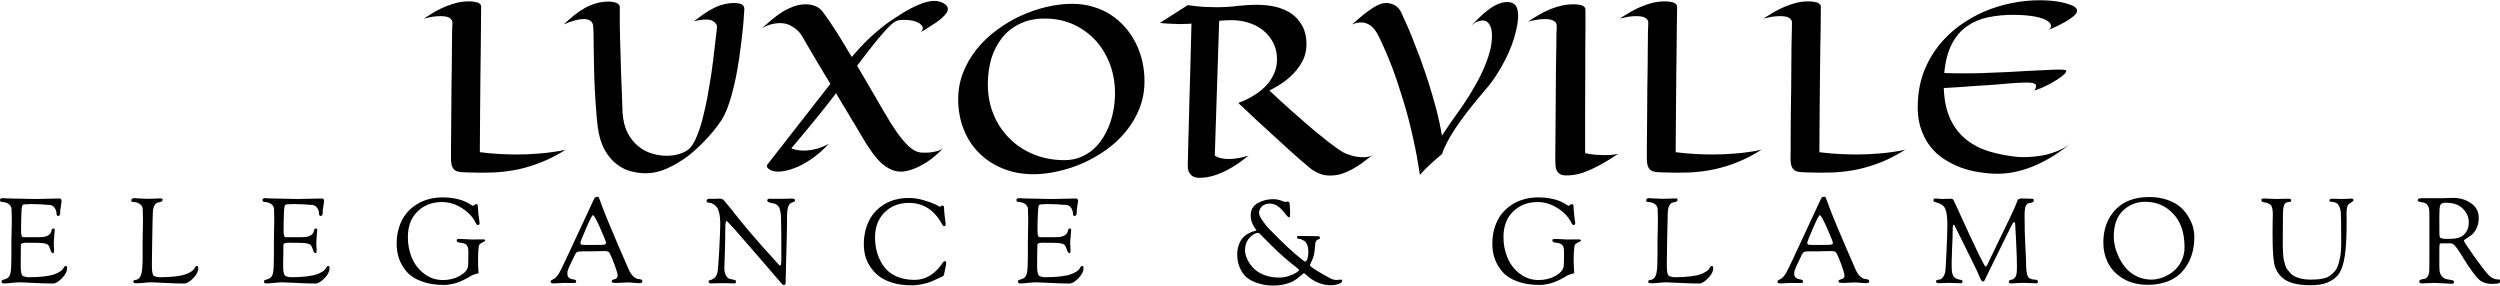
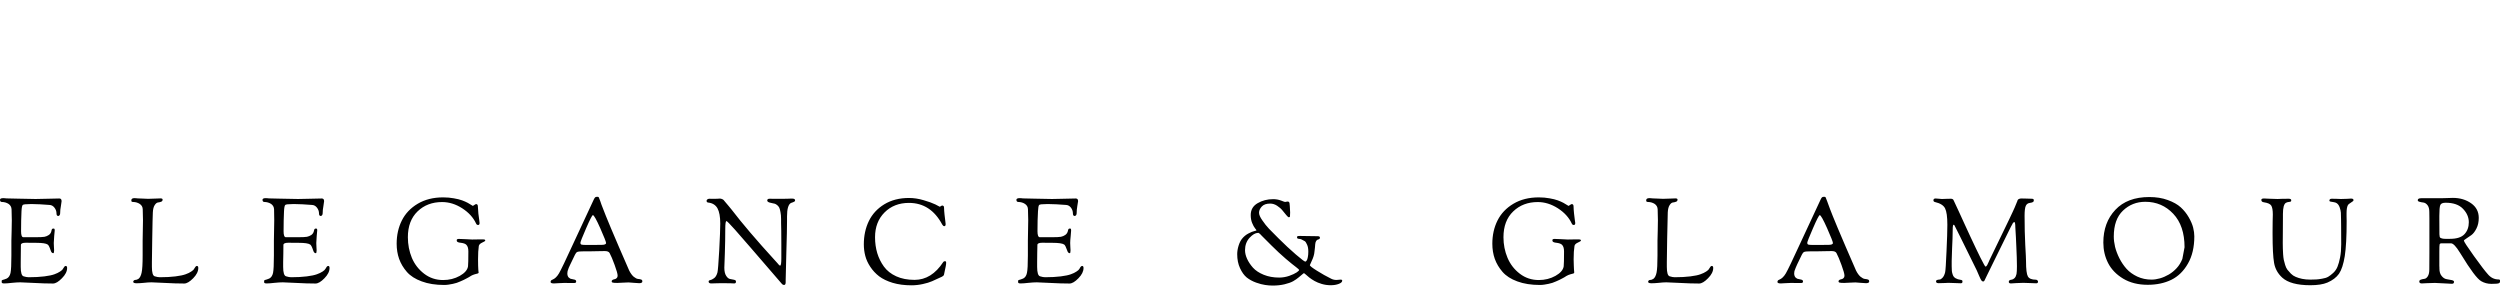
<svg xmlns="http://www.w3.org/2000/svg" data-v-423bf9ae="" viewBox="0 0 1689.703 193" class="fontAboveSlogan">
  <g data-v-423bf9ae="" id="4b25c4ca-fd30-4d03-82c3-ebf12f04508c" fill="black" transform="matrix(10.949,0,0,10.949,284.884,-67.385)">
-     <path d="M8.91 15.39L8.91 15.39Q8.15 15.87 7.42 16.16Q6.70 16.45 5.97 16.61Q5.24 16.76 4.48 16.80Q3.72 16.83 2.90 16.80L2.90 16.80Q2.63 16.79 2.43 16.78Q2.22 16.76 2.09 16.68Q1.96 16.60 1.89 16.43Q1.82 16.25 1.82 15.91L1.82 15.91Q1.82 15.74 1.82 15.32Q1.83 14.90 1.83 14.31Q1.83 13.73 1.84 13.03Q1.85 12.34 1.85 11.63Q1.86 10.92 1.87 10.24Q1.87 9.56 1.88 9.00Q1.89 8.45 1.89 8.07Q1.90 7.69 1.91 7.58L1.91 7.58Q1.91 7.46 1.86 7.38Q1.80 7.29 1.70 7.24Q1.60 7.19 1.46 7.17Q1.33 7.15 1.18 7.15L1.18 7.15Q0.94 7.15 0.66 7.19Q0.38 7.24 0.14 7.30L0.14 7.30Q0.49 7.08 0.82 6.88Q1.16 6.69 1.50 6.55Q1.85 6.41 2.20 6.32Q2.56 6.24 2.94 6.24L2.94 6.24Q3.09 6.24 3.23 6.26Q3.36 6.28 3.47 6.31Q3.57 6.35 3.63 6.42Q3.69 6.48 3.68 6.58L3.68 6.58Q3.68 6.84 3.67 7.88L3.67 7.88Q3.66 8.32 3.66 8.98Q3.65 9.63 3.64 10.56Q3.63 11.49 3.62 12.73Q3.61 13.96 3.60 15.55L3.60 15.55Q4.24 15.63 4.81 15.66Q5.37 15.69 5.88 15.69L5.88 15.69Q6.59 15.69 7.15 15.64Q7.71 15.60 8.10 15.54L8.10 15.54Q8.56 15.48 8.91 15.39ZM19.93 6.74L19.93 6.74Q19.92 6.83 19.90 7.11Q19.89 7.38 19.85 7.79Q19.81 8.19 19.75 8.70Q19.69 9.20 19.61 9.75Q19.53 10.29 19.42 10.86Q19.31 11.42 19.17 11.93Q19.03 12.45 18.86 12.89Q18.68 13.33 18.47 13.64L18.47 13.64Q18.04 14.27 17.50 14.83Q16.97 15.39 16.39 15.83Q15.80 16.26 15.21 16.53Q14.62 16.80 14.08 16.84L14.08 16.84Q13.54 16.88 13.02 16.75Q12.49 16.63 12.05 16.29Q11.61 15.96 11.30 15.39Q10.99 14.83 10.88 13.99L10.88 13.99Q10.81 13.44 10.77 12.80Q10.72 12.16 10.69 11.51Q10.66 10.86 10.65 10.24Q10.64 9.63 10.63 9.12Q10.62 8.61 10.62 8.25Q10.61 7.89 10.60 7.77L10.60 7.77Q10.56 7.33 10.00 7.33L10.00 7.33Q9.78 7.33 9.48 7.41Q9.17 7.49 8.78 7.66L8.78 7.66Q9.11 7.35 9.43 7.09Q9.74 6.84 10.08 6.65Q10.41 6.47 10.77 6.36Q11.14 6.25 11.56 6.25L11.56 6.25Q11.70 6.25 11.83 6.28Q11.96 6.30 12.05 6.34Q12.14 6.38 12.20 6.46Q12.25 6.53 12.24 6.63L12.24 6.63Q12.24 6.73 12.24 7.02Q12.24 7.30 12.24 7.71Q12.25 8.11 12.26 8.61Q12.28 9.11 12.29 9.63Q12.30 10.16 12.32 10.68Q12.34 11.21 12.36 11.68Q12.37 12.14 12.39 12.51Q12.40 12.88 12.41 13.10L12.41 13.10Q12.46 13.84 12.72 14.35Q12.98 14.85 13.37 15.17Q13.75 15.49 14.22 15.63Q14.68 15.77 15.13 15.77L15.13 15.77Q15.53 15.77 15.87 15.67Q16.21 15.58 16.44 15.41L16.44 15.41Q16.70 15.22 16.92 14.74Q17.14 14.26 17.32 13.61Q17.49 12.96 17.64 12.20Q17.78 11.43 17.90 10.65Q18.01 9.88 18.09 9.15Q18.18 8.43 18.24 7.86L18.24 7.86Q18.25 7.72 18.17 7.62L18.17 7.62Q18.11 7.52 17.97 7.44Q17.83 7.36 17.55 7.36L17.55 7.36Q17.40 7.36 17.22 7.39Q17.04 7.41 16.81 7.47L16.81 7.47Q17.11 7.24 17.41 7.03Q17.71 6.82 18.01 6.67Q18.31 6.51 18.63 6.43Q18.95 6.34 19.30 6.34L19.30 6.34Q19.58 6.34 19.76 6.42Q19.94 6.51 19.93 6.74ZM32.22 15.29L32.22 15.29Q31.68 15.85 31.21 16.15Q30.73 16.45 30.38 16.58L30.38 16.58Q29.96 16.74 29.62 16.75L29.62 16.75Q29.18 16.75 28.83 16.54Q28.47 16.34 28.15 15.98Q27.83 15.61 27.51 15.11Q27.19 14.60 26.83 13.98L26.83 13.98L25.59 11.91Q25.18 12.45 24.50 13.30Q23.82 14.14 22.83 15.31L22.83 15.31Q22.91 15.35 23.03 15.38L23.03 15.38Q23.13 15.41 23.28 15.43Q23.43 15.45 23.61 15.45L23.61 15.45Q23.92 15.45 24.31 15.36Q24.70 15.27 25.15 15.03L25.15 15.03Q24.53 15.68 23.98 16.03Q23.43 16.39 23.00 16.54L23.00 16.54Q22.50 16.73 22.06 16.75L22.06 16.75Q21.89 16.75 21.73 16.72Q21.57 16.68 21.47 16.61Q21.36 16.54 21.33 16.45Q21.30 16.36 21.40 16.25L21.40 16.25L25.24 11.33Q24.96 10.87 24.69 10.42Q24.42 9.97 24.19 9.58Q23.96 9.19 23.78 8.88Q23.59 8.56 23.47 8.35L23.47 8.35Q23.34 8.14 23.14 7.97L23.14 7.97Q22.97 7.83 22.72 7.70Q22.46 7.58 22.11 7.58L22.11 7.58Q21.88 7.58 21.60 7.65Q21.33 7.72 21.01 7.90L21.01 7.90Q21.29 7.65 21.61 7.38Q21.92 7.12 22.26 6.90Q22.60 6.69 22.96 6.56Q23.32 6.42 23.71 6.42L23.71 6.42Q23.99 6.42 24.23 6.50Q24.47 6.58 24.64 6.74L24.64 6.74Q24.75 6.85 24.95 7.13Q25.15 7.40 25.40 7.79Q25.66 8.18 25.95 8.66Q26.25 9.15 26.56 9.67L26.56 9.67Q27.04 9.11 27.45 8.70Q27.87 8.29 28.25 7.98Q28.62 7.67 28.96 7.44Q29.30 7.21 29.62 7.01L29.62 7.01Q30.21 6.64 30.73 6.43Q31.25 6.21 31.66 6.21L31.66 6.21Q31.79 6.21 31.93 6.24Q32.08 6.28 32.20 6.34Q32.33 6.41 32.41 6.50Q32.49 6.60 32.49 6.73L32.49 6.73Q32.49 6.84 32.39 6.98Q32.28 7.12 32.12 7.27Q31.96 7.41 31.76 7.55Q31.56 7.68 31.37 7.80Q31.19 7.92 31.04 8.01Q30.89 8.10 30.82 8.14L30.82 8.14Q30.98 7.98 30.94 7.84Q30.89 7.70 30.73 7.59Q30.56 7.49 30.32 7.43Q30.07 7.38 29.83 7.38L29.83 7.38Q29.66 7.38 29.50 7.40Q29.34 7.42 29.22 7.50L29.22 7.50Q29.05 7.60 28.79 7.87Q28.54 8.13 28.23 8.50Q27.92 8.87 27.58 9.31Q27.24 9.75 26.89 10.21L26.89 10.21L27.71 11.61Q28.15 12.37 28.56 13.07Q28.96 13.77 29.34 14.31Q29.72 14.85 30.08 15.19Q30.45 15.53 30.81 15.57L30.81 15.57Q31.08 15.59 31.34 15.57L31.34 15.57Q31.56 15.55 31.80 15.49Q32.05 15.43 32.22 15.29ZM44.63 11.16L44.63 11.16Q44.63 12.07 44.32 12.85Q44.01 13.63 43.48 14.27Q42.96 14.91 42.27 15.40Q41.58 15.89 40.82 16.23Q40.06 16.56 39.28 16.73Q38.49 16.91 37.79 16.91L37.79 16.91Q36.75 16.91 35.89 16.56Q35.03 16.21 34.42 15.60Q33.80 14.98 33.47 14.14Q33.13 13.29 33.13 12.28L33.13 12.28Q33.13 11.40 33.44 10.62Q33.75 9.84 34.28 9.18Q34.81 8.53 35.51 8.01Q36.21 7.49 36.99 7.13Q37.78 6.77 38.59 6.58Q39.41 6.39 40.17 6.39L40.17 6.39Q40.85 6.39 41.45 6.57Q42.04 6.74 42.54 7.06Q43.03 7.38 43.42 7.82Q43.81 8.26 44.08 8.79Q44.35 9.32 44.49 9.92Q44.63 10.52 44.63 11.16ZM38.47 7.30L38.47 7.30Q37.58 7.30 36.92 7.63Q36.26 7.95 35.83 8.50Q35.39 9.06 35.17 9.79Q34.96 10.53 34.96 11.35L34.96 11.35Q34.96 12.38 35.32 13.24Q35.68 14.10 36.32 14.72Q36.95 15.35 37.81 15.69Q38.67 16.04 39.68 16.04L39.68 16.04Q40.22 16.04 40.67 15.86Q41.11 15.68 41.46 15.38Q41.81 15.07 42.06 14.67Q42.32 14.26 42.49 13.80Q42.65 13.34 42.73 12.86Q42.81 12.38 42.81 11.92L42.81 11.92Q42.81 10.96 42.50 10.12Q42.18 9.28 41.61 8.65Q41.04 8.03 40.24 7.66Q39.44 7.30 38.47 7.30ZM51.06 15.76L51.06 15.76Q50.78 15.98 50.44 16.23Q50.09 16.47 49.70 16.67Q49.31 16.87 48.89 17.00Q48.46 17.13 48.02 17.13L48.02 17.13Q47.89 17.13 47.76 17.10Q47.63 17.06 47.53 16.98Q47.43 16.89 47.36 16.75Q47.30 16.60 47.30 16.39L47.30 16.39Q47.30 16.13 47.33 15.11L47.33 15.11Q47.34 14.68 47.36 14.04Q47.37 13.40 47.40 12.49Q47.42 11.58 47.46 10.37Q47.49 9.17 47.53 7.61L47.53 7.61Q47.35 7.63 47.18 7.63Q47.01 7.64 46.83 7.64L46.83 7.64Q46.57 7.64 46.25 7.62Q45.92 7.61 45.58 7.57L45.58 7.57L47.30 6.47Q47.84 6.55 48.31 6.58Q48.78 6.60 49.09 6.60L49.09 6.60Q49.43 6.60 49.75 6.58Q50.07 6.56 50.37 6.52Q50.68 6.49 50.98 6.47Q51.28 6.45 51.59 6.45L51.59 6.45Q52.19 6.45 52.75 6.58Q53.30 6.72 53.72 7.01Q54.13 7.30 54.38 7.77Q54.63 8.23 54.63 8.89L54.63 8.89Q54.63 9.24 54.52 9.60Q54.40 9.97 54.13 10.33Q53.87 10.70 53.43 11.06Q52.99 11.42 52.34 11.74L52.34 11.74Q53.01 12.37 53.57 12.87Q54.13 13.37 54.58 13.76Q55.03 14.15 55.38 14.43Q55.73 14.72 55.99 14.92L55.99 14.92Q56.61 15.40 56.94 15.58L56.94 15.58Q57.11 15.66 57.31 15.72L57.31 15.72Q57.47 15.78 57.68 15.82Q57.89 15.86 58.12 15.86L58.12 15.86Q58.26 15.86 58.40 15.84Q58.54 15.81 58.67 15.76L58.67 15.76Q58.34 16.01 58.03 16.24Q57.72 16.46 57.40 16.63Q57.08 16.80 56.76 16.90Q56.43 16.99 56.09 16.99L56.09 16.99Q55.90 16.99 55.72 16.96Q55.54 16.92 55.36 16.84Q55.17 16.75 54.98 16.63Q54.80 16.50 54.58 16.30L54.58 16.30Q54.30 16.07 53.76 15.59L53.76 15.59Q53.53 15.38 53.21 15.09Q52.90 14.81 52.49 14.43Q52.08 14.05 51.56 13.58Q51.04 13.10 50.42 12.51L50.42 12.51Q50.91 12.33 51.34 12.07Q51.78 11.81 52.11 11.47Q52.43 11.14 52.62 10.72Q52.81 10.31 52.81 9.81L52.81 9.81Q52.81 9.21 52.56 8.76Q52.32 8.31 51.92 8.00Q51.53 7.70 51.03 7.55Q50.53 7.40 50.03 7.40L50.03 7.40Q49.62 7.40 49.24 7.44L49.24 7.44L48.97 15.76Q49.13 15.87 49.35 15.92Q49.57 15.97 49.80 15.97L49.80 15.97Q50.03 15.97 50.26 15.94Q50.48 15.91 50.66 15.87L50.66 15.87Q50.87 15.82 51.06 15.76ZM67.65 6.74L67.65 6.74Q67.71 6.96 67.69 7.29Q67.67 7.63 67.57 8.04Q67.48 8.45 67.31 8.91Q67.14 9.38 66.89 9.86Q66.65 10.34 66.34 10.81Q66.04 11.28 65.66 11.71L65.66 11.71Q65.06 12.41 64.61 12.99Q64.16 13.57 63.84 14.05Q63.51 14.54 63.31 14.94Q63.10 15.33 63 15.66L63 15.66Q62.83 15.80 62.61 15.99L62.61 15.99Q62.43 16.15 62.17 16.39Q61.92 16.63 61.63 16.95L61.63 16.95Q61.47 15.83 61.21 14.68Q60.96 13.52 60.62 12.41Q60.29 11.31 59.91 10.29Q59.52 9.28 59.11 8.44L59.11 8.44Q58.86 7.92 58.58 7.73Q58.31 7.54 58.02 7.54L58.02 7.54Q57.75 7.54 57.44 7.66L57.44 7.66Q57.65 7.49 57.91 7.26Q58.17 7.03 58.45 6.83Q58.73 6.62 59.01 6.48Q59.29 6.34 59.55 6.34L59.55 6.34Q59.81 6.34 60.07 6.47Q60.32 6.61 60.48 6.92L60.48 6.92Q60.55 7.08 60.73 7.48Q60.92 7.88 61.15 8.46Q61.38 9.04 61.65 9.75Q61.91 10.47 62.17 11.27Q62.42 12.06 62.64 12.89Q62.86 13.72 62.99 14.53L62.99 14.53Q63.27 14.10 63.52 13.74Q63.77 13.38 63.96 13.12L63.96 13.12Q64.18 12.81 64.35 12.56L64.35 12.56Q64.74 11.98 65.06 11.40Q65.39 10.83 65.61 10.29Q65.84 9.76 65.96 9.28Q66.08 8.80 66.08 8.39L66.08 8.39Q66.08 8.23 66.06 8.06Q66.04 7.89 65.97 7.75Q65.90 7.60 65.79 7.51Q65.67 7.42 65.50 7.42L65.50 7.42Q65.37 7.42 65.20 7.48Q65.03 7.54 64.82 7.71L64.82 7.71Q65.07 7.46 65.33 7.21Q65.60 6.95 65.87 6.75Q66.14 6.54 66.44 6.41Q66.73 6.28 67.03 6.28L67.03 6.28Q67.25 6.28 67.42 6.38Q67.59 6.49 67.65 6.74ZM73.87 15.65L73.87 15.65Q73.47 15.92 73.08 16.15Q72.69 16.38 72.33 16.55Q71.97 16.72 71.65 16.83Q71.33 16.93 71.07 16.96L71.07 16.96Q70.80 16.99 70.60 16.98Q70.40 16.98 70.26 16.89Q70.12 16.80 70.05 16.61Q69.99 16.42 69.99 16.08L69.99 16.08Q69.99 15.91 69.99 15.49Q69.99 15.07 70.00 14.48Q70 13.90 70.01 13.20Q70.01 12.51 70.02 11.80Q70.03 11.09 70.03 10.41Q70.04 9.73 70.05 9.18Q70.05 8.63 70.06 8.25Q70.07 7.88 70.08 7.77L70.08 7.77Q70.08 7.53 69.87 7.43Q69.67 7.33 69.36 7.33L69.36 7.33Q69.10 7.33 68.83 7.38Q68.56 7.42 68.31 7.49L68.31 7.49Q68.66 7.25 69.00 7.06Q69.34 6.86 69.68 6.72Q70.03 6.58 70.38 6.50Q70.74 6.42 71.12 6.42L71.12 6.42Q71.27 6.42 71.40 6.44Q71.54 6.45 71.64 6.49Q71.74 6.53 71.79 6.59Q71.85 6.65 71.85 6.74L71.85 6.74Q71.85 7.01 71.85 8.03L71.85 8.03Q71.85 8.47 71.84 9.12Q71.84 9.77 71.84 10.69Q71.83 11.61 71.83 12.82Q71.83 14.04 71.83 15.61L71.83 15.61Q72.19 15.68 72.50 15.71Q72.80 15.73 73.04 15.73L73.04 15.73Q73.24 15.73 73.39 15.72Q73.55 15.70 73.66 15.69L73.66 15.69Q73.78 15.67 73.87 15.65ZM82.73 15.39L82.73 15.39Q81.97 15.87 81.25 16.16Q80.52 16.45 79.79 16.61Q79.06 16.76 78.30 16.80Q77.54 16.83 76.72 16.80L76.72 16.80Q76.45 16.79 76.25 16.78Q76.04 16.76 75.91 16.68Q75.78 16.60 75.71 16.43Q75.64 16.25 75.64 15.91L75.64 15.91Q75.64 15.74 75.64 15.32Q75.65 14.90 75.65 14.31Q75.65 13.73 75.66 13.03Q75.67 12.34 75.67 11.63Q75.68 10.92 75.69 10.24Q75.69 9.56 75.70 9.00Q75.71 8.45 75.71 8.07Q75.72 7.69 75.73 7.58L75.73 7.58Q75.74 7.46 75.68 7.38Q75.62 7.29 75.52 7.24Q75.42 7.19 75.28 7.17Q75.15 7.15 75.00 7.15L75.00 7.15Q74.76 7.15 74.48 7.19Q74.20 7.24 73.96 7.30L73.96 7.30Q74.31 7.08 74.65 6.88Q74.98 6.69 75.33 6.55Q75.67 6.41 76.02 6.32Q76.38 6.24 76.76 6.24L76.76 6.24Q76.91 6.24 77.05 6.26Q77.18 6.28 77.29 6.31Q77.39 6.35 77.45 6.42Q77.51 6.48 77.51 6.58L77.51 6.58Q77.51 6.84 77.49 7.88L77.49 7.88Q77.49 8.32 77.48 8.98Q77.47 9.63 77.46 10.56Q77.45 11.49 77.44 12.73Q77.43 13.96 77.42 15.55L77.42 15.55Q78.06 15.63 78.63 15.66Q79.19 15.69 79.70 15.69L79.70 15.69Q80.41 15.69 80.97 15.64Q81.53 15.60 81.92 15.54L81.92 15.54Q82.38 15.48 82.73 15.39ZM91.60 15.39L91.60 15.39Q90.84 15.87 90.12 16.16Q89.39 16.45 88.66 16.61Q87.93 16.76 87.17 16.80Q86.41 16.83 85.59 16.80L85.59 16.80Q85.33 16.79 85.12 16.78Q84.92 16.76 84.78 16.68Q84.65 16.60 84.58 16.43Q84.51 16.25 84.51 15.91L84.51 15.91Q84.51 15.74 84.52 15.32Q84.52 14.90 84.52 14.31Q84.53 13.73 84.53 13.03Q84.54 12.34 84.55 11.63Q84.55 10.92 84.56 10.24Q84.57 9.56 84.57 9.00Q84.58 8.45 84.59 8.07Q84.59 7.69 84.60 7.58L84.60 7.58Q84.61 7.46 84.55 7.38Q84.49 7.29 84.39 7.24Q84.29 7.19 84.16 7.17Q84.02 7.15 83.87 7.15L83.87 7.15Q83.63 7.15 83.35 7.19Q83.08 7.24 82.83 7.30L82.83 7.30Q83.18 7.08 83.52 6.88Q83.86 6.69 84.20 6.55Q84.54 6.41 84.90 6.32Q85.25 6.24 85.63 6.24L85.63 6.24Q85.78 6.24 85.92 6.26Q86.06 6.28 86.16 6.31Q86.26 6.35 86.32 6.42Q86.39 6.48 86.38 6.58L86.38 6.58Q86.38 6.84 86.37 7.88L86.37 7.88Q86.36 8.32 86.35 8.98Q86.34 9.63 86.33 10.56Q86.32 11.49 86.31 12.73Q86.30 13.96 86.29 15.55L86.29 15.55Q86.93 15.63 87.50 15.66Q88.07 15.69 88.57 15.69L88.57 15.69Q89.28 15.69 89.84 15.64Q90.41 15.60 90.79 15.54L90.79 15.54Q91.25 15.48 91.60 15.39ZM100.44 8.00L100.44 8.00Q100.60 7.88 100.59 7.76Q100.58 7.64 100.50 7.55L100.50 7.55Q100.40 7.45 100.22 7.36L100.22 7.36Q99.89 7.21 99.37 7.14Q98.85 7.07 98.27 7.07L98.27 7.07Q97.45 7.07 96.71 7.22Q95.98 7.37 95.41 7.77Q94.83 8.17 94.47 8.87Q94.10 9.57 94.00 10.66L94.00 10.66Q94.42 10.68 94.84 10.68Q95.25 10.68 95.66 10.68L95.66 10.68Q96.14 10.68 96.74 10.65Q97.34 10.63 97.96 10.60Q98.59 10.57 99.19 10.53Q99.79 10.50 100.28 10.48Q100.76 10.45 101.09 10.45Q101.41 10.45 101.48 10.48L101.48 10.48Q101.56 10.52 101.51 10.61Q101.46 10.71 101.31 10.82Q101.17 10.94 100.95 11.08Q100.73 11.22 100.50 11.34Q100.26 11.47 100.01 11.58Q99.77 11.68 99.57 11.74L99.57 11.74Q99.73 11.48 99.63 11.36Q99.53 11.25 99.09 11.25L99.09 11.25Q98.89 11.25 98.72 11.26Q98.56 11.27 98.35 11.28Q98.14 11.30 97.82 11.32Q97.51 11.35 97.01 11.39Q96.51 11.42 95.77 11.47Q95.03 11.53 93.97 11.59L93.97 11.59Q94.01 12.69 94.36 13.47Q94.71 14.24 95.32 14.74Q95.93 15.24 96.77 15.50Q97.62 15.76 98.64 15.85L98.64 15.85Q99.22 15.87 99.80 15.79L99.80 15.79Q100.04 15.76 100.31 15.70Q100.58 15.63 100.85 15.53Q101.12 15.44 101.38 15.29Q101.64 15.15 101.87 14.95L101.87 14.95Q101.36 15.38 100.81 15.73Q100.26 16.08 99.68 16.34Q99.09 16.60 98.49 16.74Q97.89 16.88 97.30 16.88L97.30 16.88Q96.78 16.88 96.20 16.79Q95.62 16.71 95.06 16.51Q94.49 16.30 93.98 15.97Q93.47 15.64 93.10 15.15Q92.73 14.65 92.52 13.98Q92.32 13.30 92.37 12.43L92.37 12.43Q92.42 11.41 92.75 10.55Q93.09 9.69 93.64 8.99Q94.19 8.30 94.90 7.77Q95.62 7.24 96.44 6.88Q97.25 6.53 98.14 6.35Q99.02 6.17 99.89 6.17L99.89 6.17Q100.27 6.17 100.59 6.20Q100.91 6.23 101.17 6.28Q101.42 6.33 101.61 6.39Q101.79 6.45 101.90 6.49L101.90 6.49Q102.20 6.63 102.20 6.82L102.20 6.82Q102.20 6.92 102.09 7.05Q101.98 7.17 101.80 7.29Q101.63 7.42 101.42 7.53Q101.21 7.64 101.02 7.74Q100.82 7.83 100.67 7.90Q100.51 7.97 100.44 8.00Z" />
-   </g>
+     </g>
  <g data-v-423bf9ae="" id="78feb43a-773c-47eb-93d5-32958125f67f" fill="black" transform="matrix(5.742,0,0,5.742,-1.608,114.053)">
-     <path d="M0.28 3.65L0.28 3.65Q0.28 3.46 0.67 3.46L0.67 3.46Q0.73 3.46 0.85 3.47Q0.98 3.49 1.05 3.49L1.05 3.49Q1.09 3.49 2.37 3.52Q3.64 3.56 4.47 3.56L4.47 3.56Q4.76 3.56 5.92 3.53Q7.07 3.50 7.27 3.50L7.27 3.50Q7.53 3.50 7.53 3.82L7.53 3.82Q7.53 3.91 7.45 4.38Q7.36 4.84 7.36 5.25L7.36 5.25Q7.36 5.38 7.29 5.47Q7.22 5.56 7.14 5.56L7.14 5.56Q6.93 5.56 6.93 5.26L6.93 5.26Q6.93 4.89 6.69 4.58Q6.45 4.27 6.10 4.26L6.10 4.26Q4.84 4.16 4.17 4.16L4.17 4.16L3.81 4.16Q3.08 4.16 2.96 4.26Q2.84 4.37 2.81 5.01L2.81 5.01Q2.76 6.02 2.76 7.35L2.76 7.35Q2.76 8.05 3.02 8.06L3.02 8.06L3.37 8.06L3.96 8.06L4.40 8.06Q5.24 8.06 5.52 8.01Q5.80 7.95 6.02 7.80L6.02 7.80Q6.29 7.62 6.34 7.28L6.34 7.28Q6.38 7.04 6.54 7.04L6.54 7.04Q6.66 7.04 6.69 7.08Q6.72 7.13 6.72 7.27L6.72 7.27Q6.72 7.36 6.66 7.91Q6.61 8.46 6.61 8.74L6.61 8.74Q6.61 9.00 6.63 9.24Q6.65 9.48 6.65 9.59L6.65 9.59Q6.65 9.94 6.55 9.94L6.55 9.94Q6.34 9.94 6.24 9.60L6.24 9.60Q6.05 9.02 5.89 8.92L5.89 8.92Q5.60 8.72 4.55 8.72L4.55 8.72Q4.13 8.72 3.87 8.72Q3.61 8.72 3.54 8.71Q3.46 8.71 3.41 8.71Q3.36 8.71 3.32 8.71L3.32 8.71Q2.74 8.71 2.74 8.97L2.74 8.97Q2.74 9.38 2.73 9.99Q2.72 10.60 2.72 10.99L2.72 10.99L2.72 11.55Q2.72 12.56 3.05 12.66L3.05 12.66Q3.40 12.77 3.65 12.77L3.65 12.77Q4.70 12.77 5.50 12.67Q6.29 12.57 6.69 12.42Q7.08 12.28 7.35 12.10Q7.62 11.93 7.69 11.78Q7.77 11.63 7.85 11.54Q7.92 11.44 8.01 11.44L8.01 11.44Q8.18 11.44 8.18 11.68L8.18 11.68Q8.18 12.28 7.57 12.89Q6.97 13.51 6.52 13.51L6.52 13.51Q5.52 13.51 4.25 13.44Q2.98 13.37 2.67 13.37L2.67 13.37Q2.28 13.37 1.69 13.43Q1.11 13.50 0.77 13.50L0.77 13.50Q0.48 13.50 0.48 13.36L0.48 13.36Q0.48 13.23 0.48 13.19Q0.48 13.15 0.52 13.12Q0.56 13.09 0.61 13.08Q0.66 13.08 0.79 13.03Q0.92 12.99 1.08 12.92L1.08 12.92Q1.41 12.75 1.52 12.26Q1.62 11.77 1.62 10.21L1.62 10.21L1.62 8.47Q1.62 8.09 1.65 7.29Q1.67 6.50 1.67 6.05L1.67 6.05Q1.67 5.67 1.64 4.77L1.64 4.77Q1.62 4.37 1.29 4.14Q0.95 3.92 0.50 3.91L0.50 3.91Q0.28 3.91 0.28 3.65ZM15.74 3.71L15.74 3.71Q15.74 3.46 16.11 3.46L16.11 3.46Q16.17 3.46 16.30 3.47Q16.42 3.49 16.49 3.49L16.49 3.49Q16.63 3.49 17.02 3.51Q17.40 3.54 17.71 3.54L17.71 3.54Q18.14 3.54 18.63 3.51Q19.12 3.49 19.18 3.49L19.18 3.49Q19.42 3.49 19.42 3.63L19.42 3.63Q19.42 3.82 19.25 3.88Q19.08 3.95 18.88 3.97Q18.68 3.99 18.49 4.28Q18.30 4.56 18.27 5.14L18.27 5.14Q18.24 5.68 18.20 8.19Q18.16 10.70 18.16 10.99L18.16 10.99L18.16 11.55Q18.16 12.56 18.49 12.66L18.49 12.66Q18.84 12.77 19.10 12.77L19.10 12.77Q20.15 12.77 20.94 12.67Q21.73 12.57 22.13 12.42Q22.53 12.28 22.79 12.10Q23.06 11.93 23.13 11.78Q23.21 11.63 23.29 11.54Q23.37 11.44 23.45 11.44L23.45 11.44Q23.62 11.44 23.62 11.68L23.62 11.68Q23.62 12.28 23.02 12.89Q22.41 13.51 21.97 13.51L21.97 13.51Q20.96 13.51 19.69 13.44Q18.42 13.37 18.12 13.37L18.12 13.37Q17.72 13.37 17.21 13.43Q16.70 13.48 16.37 13.48L16.37 13.48Q15.96 13.48 15.96 13.31L15.96 13.31Q15.96 13.22 16.04 13.15Q16.11 13.09 16.18 13.09L16.18 13.09Q16.39 13.09 16.59 12.95L16.59 12.95Q16.84 12.75 16.95 12.23Q17.07 11.70 17.07 10.21L17.07 10.21L17.07 8.47Q17.07 8.09 17.09 7.29Q17.11 6.50 17.11 6.05L17.11 6.05Q17.11 5.67 17.08 4.77L17.08 4.77Q17.07 4.37 16.73 4.14Q16.39 3.92 15.95 3.91L15.95 3.91Q15.81 3.91 15.77 3.86Q15.74 3.81 15.74 3.71ZM31.18 3.65L31.18 3.65Q31.18 3.46 31.57 3.46L31.57 3.46Q31.63 3.46 31.75 3.47Q31.88 3.49 31.95 3.49L31.95 3.49Q31.99 3.49 33.26 3.52Q34.54 3.56 35.36 3.56L35.36 3.56Q35.66 3.56 36.81 3.53Q37.97 3.50 38.16 3.50L38.16 3.50Q38.43 3.50 38.43 3.82L38.43 3.82Q38.43 3.91 38.35 4.38Q38.26 4.84 38.26 5.25L38.26 5.25Q38.26 5.38 38.19 5.47Q38.12 5.56 38.04 5.56L38.04 5.56Q37.83 5.56 37.83 5.26L37.83 5.26Q37.83 4.89 37.59 4.58Q37.35 4.27 37.00 4.26L37.00 4.26Q35.74 4.16 35.07 4.16L35.07 4.16L34.71 4.16Q33.98 4.16 33.86 4.26Q33.74 4.37 33.71 5.01L33.71 5.01Q33.66 6.02 33.66 7.35L33.66 7.35Q33.66 8.05 33.92 8.06L33.92 8.06L34.27 8.06L34.86 8.06L35.29 8.06Q36.13 8.06 36.41 8.01Q36.69 7.95 36.92 7.80L36.92 7.80Q37.18 7.62 37.24 7.28L37.24 7.28Q37.28 7.04 37.44 7.04L37.44 7.04Q37.56 7.04 37.59 7.08Q37.62 7.13 37.62 7.27L37.62 7.27Q37.62 7.36 37.56 7.91Q37.51 8.46 37.51 8.74L37.51 8.74Q37.51 9.00 37.53 9.24Q37.55 9.48 37.55 9.59L37.55 9.59Q37.55 9.94 37.45 9.94L37.45 9.94Q37.24 9.94 37.14 9.60L37.14 9.60Q36.95 9.02 36.79 8.92L36.79 8.92Q36.50 8.72 35.45 8.72L35.45 8.72Q35.03 8.72 34.77 8.72Q34.51 8.72 34.43 8.71Q34.36 8.71 34.31 8.71Q34.26 8.71 34.22 8.71L34.22 8.71Q33.64 8.71 33.64 8.97L33.64 8.97Q33.64 9.38 33.63 9.99Q33.61 10.60 33.61 10.99L33.61 10.99L33.61 11.55Q33.61 12.56 33.95 12.66L33.95 12.66Q34.30 12.77 34.55 12.77L34.55 12.77Q35.60 12.77 36.39 12.67Q37.18 12.57 37.58 12.42Q37.98 12.28 38.25 12.10Q38.51 11.93 38.59 11.78Q38.67 11.63 38.74 11.54Q38.82 11.44 38.91 11.44L38.91 11.44Q39.07 11.44 39.07 11.68L39.07 11.68Q39.07 12.28 38.47 12.89Q37.87 13.51 37.42 13.51L37.42 13.51Q36.41 13.51 35.15 13.44Q33.88 13.37 33.57 13.37L33.57 13.37Q33.18 13.37 32.59 13.43Q32.00 13.50 31.67 13.50L31.67 13.50Q31.37 13.50 31.37 13.36L31.37 13.36Q31.37 13.23 31.37 13.19Q31.37 13.15 31.42 13.12Q31.46 13.09 31.51 13.08Q31.56 13.08 31.69 13.03Q31.82 12.99 31.98 12.92L31.98 12.92Q32.31 12.75 32.42 12.26Q32.52 11.77 32.52 10.21L32.52 10.21L32.52 8.47Q32.52 8.09 32.54 7.29Q32.56 6.50 32.56 6.05L32.56 6.05Q32.56 5.67 32.54 4.77L32.54 4.77Q32.52 4.37 32.19 4.14Q31.85 3.92 31.40 3.91L31.40 3.91Q31.18 3.91 31.18 3.65ZM46.97 8.83L46.97 8.83Q46.97 7.31 47.58 6.09Q48.19 4.87 49.45 4.12Q50.71 3.37 52.44 3.37L52.44 3.37Q53.12 3.37 53.70 3.48Q54.29 3.58 54.67 3.72Q55.05 3.86 55.33 4.01Q55.61 4.16 55.75 4.26Q55.90 4.37 55.93 4.37L55.93 4.37Q55.97 4.37 56.12 4.26Q56.27 4.16 56.32 4.16L56.32 4.16Q56.53 4.16 56.53 4.44L56.53 4.44Q56.55 4.84 56.59 5.29Q56.64 5.74 56.69 6.03Q56.73 6.33 56.73 6.38L56.73 6.38Q56.73 6.62 56.56 6.62Q56.39 6.62 56.32 6.45L56.32 6.45Q55.83 5.39 54.68 4.65Q53.54 3.92 52.32 3.92L52.32 3.92Q50.57 3.92 49.43 5.02Q48.29 6.12 48.29 8.06L48.29 8.06Q48.29 9.35 48.76 10.49Q49.24 11.62 50.21 12.36Q51.18 13.10 52.44 13.10L52.44 13.10Q53.52 13.10 54.40 12.61Q55.27 12.12 55.37 11.49L55.37 11.49Q55.41 11.16 55.41 9.73L55.41 9.73Q55.41 9.18 55.17 8.95L55.17 8.95Q55.01 8.78 54.56 8.72L54.56 8.72Q54.14 8.68 54.07 8.55L54.07 8.55Q54.04 8.50 54.04 8.41L54.04 8.41Q54.04 8.26 54.29 8.26L54.29 8.26Q54.47 8.26 55.08 8.29Q55.68 8.33 55.85 8.33L55.85 8.33Q56.13 8.33 56.45 8.32Q56.77 8.32 56.97 8.32L56.97 8.32L57.18 8.32Q57.40 8.32 57.40 8.44L57.40 8.44Q57.40 8.54 57.04 8.69Q56.69 8.85 56.64 9.09L56.64 9.09Q56.55 9.69 56.55 10.65L56.55 10.65Q56.55 11.07 56.56 11.40Q56.57 11.72 56.58 11.85Q56.59 11.98 56.60 12.08Q56.62 12.18 56.62 12.22L56.62 12.22Q56.62 12.29 56.51 12.33Q56.41 12.36 56.17 12.42Q55.93 12.49 55.73 12.60L55.73 12.60L55.64 12.66Q55.54 12.73 55.44 12.78Q55.34 12.84 55.18 12.92Q55.02 13.01 54.85 13.09Q54.68 13.17 54.47 13.26Q54.26 13.36 54.04 13.43Q53.82 13.50 53.58 13.55Q53.34 13.61 53.08 13.64Q52.82 13.68 52.57 13.68L52.57 13.68Q51.04 13.68 49.92 13.26Q48.79 12.85 48.17 12.14Q47.56 11.44 47.26 10.61Q46.97 9.79 46.97 8.83ZM65.09 13.33L65.09 13.33Q65.09 13.13 65.30 13.06L65.30 13.06Q65.74 12.89 66.08 12.31Q66.42 11.73 67.75 8.83L67.75 8.83Q69.12 5.87 70.17 3.63L70.17 3.63Q70.27 3.42 70.34 3.36Q70.42 3.30 70.59 3.30L70.59 3.30Q70.71 3.30 70.76 3.36Q70.80 3.42 70.94 3.82L70.94 3.82Q71.02 4.06 71.08 4.23Q71.15 4.40 71.29 4.77Q71.43 5.15 71.60 5.56L71.60 5.56Q72.04 6.66 73.14 9.22Q74.24 11.77 74.34 11.98L74.34 11.98Q74.58 12.46 74.87 12.71Q75.17 12.95 75.38 12.97Q75.60 12.99 75.75 13.04Q75.89 13.09 75.89 13.26L75.89 13.26Q75.89 13.47 75.52 13.47L75.52 13.47Q75.36 13.47 74.91 13.43Q74.47 13.38 74.26 13.38L74.26 13.38Q73.99 13.38 73.57 13.41Q73.15 13.44 72.95 13.44L72.95 13.44Q72.52 13.44 72.40 13.40Q72.28 13.37 72.28 13.24L72.28 13.24Q72.28 13.15 72.39 13.08Q72.51 13.02 72.63 13.00Q72.76 12.98 72.87 12.87Q72.98 12.77 72.98 12.59L72.98 12.59Q72.98 12.28 72.63 11.33Q72.28 10.37 72.04 9.93L72.04 9.93Q71.92 9.69 71.47 9.69L71.47 9.69Q71.40 9.69 70.85 9.70Q70.31 9.72 69.78 9.72L69.78 9.72L69.03 9.72Q68.40 9.72 68.24 9.79Q68.08 9.86 67.96 10.12L67.96 10.12Q67.87 10.30 67.68 10.70Q67.48 11.10 67.41 11.26Q67.34 11.41 67.23 11.65Q67.13 11.90 67.09 12.05Q67.06 12.19 67.06 12.31L67.06 12.31Q67.06 12.63 67.22 12.80Q67.38 12.96 67.58 12.98Q67.77 13.01 67.94 13.06Q68.10 13.12 68.10 13.26L68.10 13.26Q68.10 13.36 68.05 13.40Q68.01 13.45 67.86 13.45L67.86 13.45Q67.77 13.45 67.38 13.45Q66.98 13.44 66.70 13.44L66.70 13.44Q66.39 13.44 66.00 13.47Q65.62 13.50 65.49 13.50L65.49 13.50Q65.09 13.50 65.09 13.33ZM68.60 8.71L68.60 8.71Q68.60 8.89 68.73 8.93Q68.85 8.97 69.31 8.97L69.31 8.97L69.75 8.97L71.08 8.96Q71.62 8.96 71.62 8.74L71.62 8.74Q71.62 8.55 70.94 7.01Q70.25 5.46 70.07 5.46L70.07 5.46Q69.94 5.46 69.27 7.01Q68.60 8.55 68.60 8.71ZM83.45 3.77L83.45 3.77Q83.45 3.68 83.55 3.60Q83.65 3.53 83.80 3.53L83.80 3.53Q83.89 3.53 84.08 3.54Q84.28 3.54 84.34 3.54L84.34 3.54Q84.55 3.54 84.73 3.53Q84.91 3.51 85.02 3.51L85.02 3.51Q85.15 3.51 85.32 3.59Q85.48 3.67 85.51 3.75L85.51 3.75Q85.54 3.79 85.67 3.94Q85.79 4.09 86.00 4.33Q86.21 4.56 86.38 4.79L86.38 4.79Q88.28 7.27 91.48 10.77L91.48 10.77Q91.56 10.86 91.68 10.99Q91.80 11.12 91.85 11.18Q91.90 11.24 91.95 11.30Q92.01 11.35 92.04 11.38Q92.08 11.40 92.11 11.40L92.11 11.40Q92.25 11.40 92.25 10.53L92.25 10.53L92.25 8.89Q92.25 7.95 92.24 7.31Q92.23 6.66 92.22 6.38Q92.22 6.09 92.22 6.02L92.22 6.02L92.22 5.92Q92.22 5.45 92.15 5.11Q92.09 4.77 92.01 4.59Q91.92 4.41 91.76 4.28Q91.60 4.16 91.49 4.12Q91.38 4.09 91.17 4.05Q90.96 4.00 90.87 3.98L90.87 3.98Q90.59 3.89 90.59 3.74L90.59 3.74Q90.59 3.53 90.86 3.53L90.86 3.53Q90.94 3.53 91.53 3.54Q92.12 3.54 92.19 3.54L92.19 3.54Q92.53 3.54 92.94 3.53Q93.35 3.51 93.45 3.51L93.45 3.51Q93.69 3.51 93.78 3.56Q93.87 3.61 93.87 3.75L93.87 3.75Q93.87 3.81 93.79 3.86Q93.72 3.91 93.63 3.94Q93.55 3.98 93.46 4.00L93.46 4.00L93.38 4.03Q92.92 4.28 92.92 5.61L92.92 5.61L92.92 6.15Q92.92 7.21 92.84 9.83Q92.76 12.46 92.76 13.08L92.76 13.08L92.76 13.36Q92.76 13.68 92.57 13.68L92.57 13.68Q92.44 13.68 92.34 13.58L92.34 13.58Q87.70 8.19 86.79 7.17Q85.89 6.16 85.79 6.16L85.79 6.16Q85.65 6.16 85.65 7.11L85.65 7.11Q85.65 8.44 85.60 9.97Q85.54 11.51 85.54 11.65L85.54 11.65Q85.54 12.28 85.76 12.61Q85.97 12.94 86.23 12.98Q86.48 13.02 86.69 13.07Q86.91 13.12 86.91 13.26L86.91 13.26Q86.91 13.41 86.86 13.45Q86.81 13.50 86.69 13.50L86.69 13.50Q86.59 13.50 86.25 13.48Q85.90 13.47 85.19 13.47L85.19 13.47Q85.06 13.47 84.67 13.48Q84.28 13.50 84.00 13.50L84.00 13.50Q83.69 13.50 83.69 13.27L83.69 13.27Q83.69 13.15 83.87 13.11Q84.06 13.08 84.32 12.89Q84.59 12.71 84.73 12.21L84.73 12.21Q84.81 11.89 84.94 9.60Q85.06 7.32 85.06 6.45L85.06 6.45Q85.06 5.25 84.73 4.65Q84.39 4.06 83.64 3.98L83.64 3.98Q83.45 3.96 83.45 3.77ZM101.96 8.90L101.96 8.90Q101.96 7.38 102.55 6.16Q103.14 4.94 104.36 4.19Q105.59 3.44 107.27 3.44L107.27 3.44Q108.12 3.44 108.99 3.70Q109.86 3.95 110.38 4.20L110.38 4.20L110.89 4.47Q110.94 4.47 111.03 4.40Q111.13 4.33 111.19 4.33L111.19 4.33Q111.26 4.33 111.33 4.38Q111.40 4.44 111.40 4.55L111.40 4.55Q111.41 4.96 111.46 5.41Q111.51 5.87 111.55 6.16Q111.59 6.45 111.59 6.51L111.59 6.51Q111.59 6.76 111.43 6.76L111.43 6.76Q111.30 6.76 111.19 6.57L111.19 6.57Q109.83 4.02 107.27 4.02L107.27 4.02Q105.52 4.02 104.40 5.14Q103.28 6.26 103.28 8.06L103.28 8.06Q103.28 9.06 103.54 9.93Q103.80 10.79 104.32 11.51Q104.85 12.24 105.77 12.66Q106.69 13.08 107.93 13.08L107.93 13.08Q109.94 13.08 111.31 10.98L111.31 10.98Q111.37 10.88 111.52 10.88L111.52 10.88Q111.65 10.88 111.65 11.07L111.65 11.07Q111.65 11.23 111.60 11.49Q111.55 11.75 111.48 12.06Q111.41 12.38 111.40 12.45L111.40 12.45Q111.37 12.60 111.17 12.70L111.17 12.70Q110.42 13.06 109.99 13.24Q109.56 13.43 108.91 13.57Q108.25 13.72 107.56 13.72L107.56 13.72Q106.34 13.72 105.36 13.43Q104.38 13.13 103.76 12.66Q103.14 12.18 102.72 11.54Q102.30 10.91 102.13 10.25Q101.96 9.60 101.96 8.90ZM119.92 3.65L119.92 3.65Q119.92 3.46 120.32 3.46L120.32 3.46Q120.37 3.46 120.50 3.47Q120.62 3.49 120.69 3.49L120.69 3.49Q120.74 3.49 122.01 3.52Q123.28 3.56 124.11 3.56L124.11 3.56Q124.40 3.56 125.56 3.53Q126.71 3.50 126.91 3.50L126.91 3.50Q127.18 3.50 127.18 3.82L127.18 3.82Q127.18 3.91 127.09 4.38Q127.01 4.84 127.01 5.25L127.01 5.25Q127.01 5.38 126.94 5.47Q126.87 5.56 126.78 5.56L126.78 5.56Q126.57 5.56 126.57 5.26L126.57 5.26Q126.57 4.89 126.34 4.58Q126.10 4.27 125.75 4.26L125.75 4.26Q124.49 4.16 123.82 4.16L123.82 4.16L123.45 4.16Q122.72 4.16 122.60 4.26Q122.49 4.37 122.46 5.01L122.46 5.01Q122.40 6.02 122.40 7.35L122.40 7.35Q122.40 8.05 122.67 8.06L122.67 8.06L123.02 8.06L123.61 8.06L124.04 8.06Q124.88 8.06 125.16 8.01Q125.44 7.95 125.66 7.80L125.66 7.80Q125.93 7.62 125.99 7.28L125.99 7.28Q126.03 7.04 126.18 7.04L126.18 7.04Q126.31 7.04 126.34 7.08Q126.36 7.13 126.36 7.27L126.36 7.27Q126.36 7.36 126.31 7.91Q126.25 8.46 126.25 8.74L126.25 8.74Q126.25 9.00 126.27 9.24Q126.29 9.48 126.29 9.59L126.29 9.59Q126.29 9.94 126.20 9.94L126.20 9.94Q125.99 9.94 125.89 9.60L125.89 9.60Q125.69 9.02 125.54 8.92L125.54 8.92Q125.24 8.72 124.19 8.72L124.19 8.72Q123.77 8.72 123.51 8.72Q123.26 8.72 123.18 8.71Q123.10 8.71 123.05 8.71Q123.00 8.71 122.96 8.71L122.96 8.71Q122.39 8.71 122.39 8.97L122.39 8.97Q122.39 9.38 122.37 9.99Q122.36 10.60 122.36 10.99L122.36 10.99L122.36 11.55Q122.36 12.56 122.70 12.66L122.70 12.66Q123.05 12.77 123.30 12.77L123.30 12.77Q124.35 12.77 125.14 12.67Q125.93 12.57 126.33 12.42Q126.73 12.28 126.99 12.10Q127.26 11.93 127.34 11.78Q127.41 11.63 127.49 11.54Q127.57 11.44 127.65 11.44L127.65 11.44Q127.82 11.44 127.82 11.68L127.82 11.68Q127.82 12.28 127.22 12.89Q126.62 13.51 126.17 13.51L126.17 13.51Q125.16 13.51 123.89 13.44Q122.63 13.37 122.32 13.37L122.32 13.37Q121.93 13.37 121.34 13.43Q120.75 13.50 120.41 13.50L120.41 13.50Q120.12 13.50 120.12 13.36L120.12 13.36Q120.12 13.23 120.12 13.19Q120.12 13.15 120.16 13.12Q120.20 13.09 120.25 13.08Q120.30 13.08 120.43 13.03Q120.57 12.99 120.72 12.92L120.72 12.92Q121.06 12.75 121.16 12.26Q121.27 11.77 121.27 10.21L121.27 10.21L121.27 8.47Q121.27 8.09 121.29 7.29Q121.31 6.50 121.31 6.05L121.31 6.05Q121.31 5.67 121.28 4.77L121.28 4.77Q121.27 4.37 120.93 4.14Q120.60 3.92 120.15 3.91L120.15 3.91Q119.92 3.91 119.92 3.65ZM145.91 10.05L145.91 10.05Q145.91 9.58 146.07 9.06Q146.23 8.55 146.47 8.25L146.47 8.25Q146.80 7.84 147.23 7.62Q147.66 7.39 147.92 7.34Q148.18 7.28 148.18 7.25L148.18 7.25Q148.18 7.21 148.01 7.01Q147.84 6.80 147.67 6.39Q147.50 5.98 147.50 5.45L147.50 5.45Q147.50 4.52 148.32 4.05Q149.13 3.58 150.14 3.58L150.14 3.58Q150.63 3.58 151.06 3.74Q151.49 3.91 151.55 3.91Q151.61 3.91 151.70 3.88Q151.79 3.86 151.86 3.86L151.86 3.86Q152.08 3.86 152.08 4.19L152.08 4.19Q152.08 4.20 152.10 4.38Q152.11 4.55 152.12 4.77Q152.14 5.00 152.14 5.14L152.14 5.14Q152.14 5.54 152.12 5.63Q152.10 5.71 151.98 5.71L151.98 5.71Q151.90 5.71 151.69 5.46Q151.48 5.21 151.24 4.91Q151.00 4.61 150.60 4.35Q150.21 4.10 149.79 4.10L149.79 4.10Q149.13 4.10 148.81 4.44Q148.48 4.79 148.48 5.18L148.48 5.18Q148.48 5.53 148.87 6.08Q149.25 6.64 149.65 7.06Q150.05 7.48 150.78 8.20L150.78 8.20Q151.83 9.25 152.81 10.09Q153.79 10.93 153.92 10.93L153.92 10.93Q154 10.93 154.08 10.81Q154.17 10.70 154.22 10.42Q154.28 10.14 154.28 9.76L154.28 9.76Q154.28 9.24 154.13 8.93Q153.99 8.61 153.87 8.53Q153.76 8.46 153.48 8.32L153.48 8.32Q153.38 8.27 153.24 8.26Q153.09 8.25 153.02 8.21Q152.95 8.18 152.95 8.06L152.95 8.06Q152.95 7.97 153.01 7.94Q153.08 7.91 153.30 7.91L153.30 7.91Q153.59 7.91 153.95 7.92Q154.31 7.94 155.39 7.94L155.39 7.94Q155.65 7.94 155.65 8.12L155.65 8.12Q155.65 8.22 155.57 8.27Q155.50 8.32 155.39 8.34Q155.29 8.37 155.20 8.51Q155.11 8.65 155.09 8.90L155.09 8.90Q155.08 9.07 155.06 9.28Q155.04 9.49 155.01 9.71Q154.98 9.93 154.97 10.01L154.97 10.01Q154.92 10.28 154.80 10.58Q154.67 10.89 154.57 11.10Q154.46 11.31 154.46 11.35L154.46 11.35Q154.46 11.48 155.29 12.00Q156.13 12.53 156.98 12.95L156.98 12.95Q157.26 13.09 157.58 13.09L157.58 13.09Q157.68 13.09 157.85 13.07Q158.02 13.05 158.09 13.05L158.09 13.05Q158.27 13.05 158.27 13.17L158.27 13.17Q158.27 13.40 157.87 13.55Q157.47 13.71 156.91 13.71L156.91 13.71Q156.37 13.71 155.86 13.56Q155.36 13.41 155.01 13.21Q154.66 13.01 154.39 12.80Q154.13 12.59 153.97 12.44Q153.80 12.29 153.78 12.29L153.78 12.29Q153.72 12.29 153.56 12.44Q153.40 12.59 153.13 12.80Q152.87 13.02 152.49 13.24Q152.11 13.45 151.48 13.60Q150.85 13.75 150.09 13.75L150.09 13.75Q149.65 13.75 149.20 13.68Q148.75 13.62 148.13 13.40Q147.50 13.17 147.03 12.80Q146.57 12.42 146.24 11.70Q145.91 10.99 145.91 10.05ZM146.83 9.58L146.83 9.58Q146.83 10.07 147.07 10.60Q147.31 11.13 147.76 11.64Q148.22 12.15 149.03 12.48Q149.84 12.81 150.85 12.81L150.85 12.81Q151.45 12.81 152.03 12.61Q152.61 12.40 152.91 12.20Q153.20 12.00 153.20 11.91L153.20 11.91Q153.20 11.86 152.84 11.58Q152.47 11.31 151.63 10.60Q150.79 9.88 149.93 9.02L149.93 9.02Q149.73 8.82 149.54 8.63Q149.35 8.44 149.23 8.32Q149.10 8.19 148.98 8.07Q148.86 7.95 148.79 7.88Q148.72 7.81 148.66 7.74Q148.60 7.67 148.55 7.64Q148.51 7.62 148.48 7.59Q148.44 7.56 148.41 7.55Q148.39 7.55 148.36 7.55L148.36 7.55Q147.90 7.55 147.36 8.13Q146.83 8.72 146.83 9.58ZM175.94 8.83L175.94 8.83Q175.94 7.31 176.55 6.09Q177.16 4.87 178.42 4.12Q179.68 3.37 181.41 3.37L181.41 3.37Q182.08 3.37 182.67 3.48Q183.26 3.58 183.64 3.72Q184.02 3.86 184.30 4.01Q184.58 4.16 184.72 4.26Q184.87 4.37 184.90 4.37L184.90 4.37Q184.94 4.37 185.09 4.26Q185.23 4.16 185.29 4.16L185.29 4.16Q185.50 4.16 185.50 4.44L185.50 4.44Q185.51 4.84 185.56 5.29Q185.61 5.74 185.65 6.03Q185.70 6.33 185.70 6.38L185.70 6.38Q185.70 6.62 185.53 6.62Q185.36 6.62 185.29 6.45L185.29 6.45Q184.80 5.39 183.65 4.65Q182.50 3.92 181.29 3.92L181.29 3.92Q179.54 3.92 178.40 5.02Q177.25 6.12 177.25 8.06L177.25 8.06Q177.25 9.35 177.73 10.49Q178.21 11.62 179.18 12.36Q180.15 13.10 181.41 13.10L181.41 13.10Q182.49 13.10 183.37 12.61Q184.24 12.12 184.34 11.49L184.34 11.49Q184.38 11.16 184.38 9.73L184.38 9.73Q184.38 9.18 184.14 8.95L184.14 8.95Q183.97 8.78 183.53 8.72L183.53 8.72Q183.11 8.68 183.04 8.55L183.04 8.55Q183.01 8.50 183.01 8.41L183.01 8.41Q183.01 8.26 183.26 8.26L183.26 8.26Q183.44 8.26 184.04 8.29Q184.65 8.33 184.81 8.33L184.81 8.33Q185.09 8.33 185.42 8.32Q185.74 8.32 185.93 8.32L185.93 8.32L186.14 8.32Q186.37 8.32 186.37 8.44L186.37 8.44Q186.37 8.54 186.01 8.69Q185.65 8.85 185.61 9.09L185.61 9.09Q185.51 9.69 185.51 10.65L185.51 10.65Q185.51 11.07 185.53 11.40Q185.54 11.72 185.55 11.85Q185.56 11.98 185.57 12.08Q185.58 12.18 185.58 12.22L185.58 12.22Q185.58 12.29 185.48 12.33Q185.37 12.36 185.14 12.42Q184.90 12.49 184.70 12.60L184.70 12.60L184.60 12.66Q184.51 12.73 184.41 12.78Q184.31 12.84 184.15 12.92Q183.99 13.01 183.82 13.09Q183.65 13.17 183.44 13.26Q183.23 13.36 183.01 13.43Q182.78 13.50 182.55 13.55Q182.31 13.61 182.05 13.64Q181.79 13.68 181.54 13.68L181.54 13.68Q180.01 13.68 178.88 13.26Q177.76 12.85 177.14 12.14Q176.53 11.44 176.23 10.61Q175.94 9.79 175.94 8.83ZM194.05 3.71L194.05 3.71Q194.05 3.46 194.43 3.46L194.43 3.46Q194.49 3.46 194.61 3.47Q194.74 3.49 194.81 3.49L194.81 3.49Q194.95 3.49 195.34 3.51Q195.72 3.54 196.03 3.54L196.03 3.54Q196.46 3.54 196.95 3.51Q197.44 3.49 197.50 3.49L197.50 3.49Q197.74 3.49 197.74 3.63L197.74 3.63Q197.74 3.82 197.57 3.88Q197.40 3.95 197.20 3.97Q196.99 3.99 196.81 4.28Q196.62 4.56 196.59 5.14L196.59 5.14Q196.56 5.68 196.52 8.19Q196.48 10.70 196.48 10.99L196.48 10.99L196.48 11.55Q196.48 12.56 196.81 12.66L196.81 12.66Q197.16 12.77 197.41 12.77L197.41 12.77Q198.46 12.77 199.25 12.67Q200.05 12.57 200.44 12.42Q200.84 12.28 201.11 12.10Q201.38 11.93 201.45 11.78Q201.53 11.63 201.61 11.54Q201.68 11.44 201.77 11.44L201.77 11.44Q201.94 11.44 201.94 11.68L201.94 11.68Q201.94 12.28 201.33 12.89Q200.73 13.51 200.28 13.51L200.28 13.51Q199.28 13.51 198.01 13.44Q196.74 13.37 196.43 13.37L196.43 13.37Q196.04 13.37 195.53 13.43Q195.02 13.48 194.68 13.48L194.68 13.48Q194.28 13.48 194.28 13.31L194.28 13.31Q194.28 13.22 194.35 13.15Q194.43 13.09 194.50 13.09L194.50 13.09Q194.71 13.09 194.91 12.95L194.91 12.95Q195.16 12.75 195.27 12.23Q195.38 11.70 195.38 10.21L195.38 10.21L195.38 8.47Q195.38 8.09 195.41 7.29Q195.43 6.50 195.43 6.05L195.43 6.05Q195.43 5.67 195.40 4.77L195.40 4.77Q195.38 4.37 195.05 4.14Q194.71 3.92 194.26 3.91L194.26 3.91Q194.12 3.91 194.09 3.86Q194.05 3.81 194.05 3.71ZM209.50 13.33L209.50 13.33Q209.50 13.13 209.71 13.06L209.71 13.06Q210.15 12.89 210.49 12.31Q210.83 11.73 212.16 8.83L212.16 8.83Q213.53 5.87 214.58 3.63L214.58 3.63Q214.68 3.42 214.75 3.36Q214.83 3.30 215.00 3.30L215.00 3.30Q215.12 3.30 215.17 3.36Q215.21 3.42 215.35 3.82L215.35 3.82Q215.43 4.06 215.50 4.23Q215.56 4.40 215.70 4.77Q215.84 5.15 216.01 5.56L216.01 5.56Q216.45 6.66 217.55 9.22Q218.65 11.77 218.75 11.98L218.75 11.98Q218.99 12.46 219.28 12.71Q219.58 12.95 219.79 12.97Q220.01 12.99 220.16 13.04Q220.30 13.09 220.30 13.26L220.30 13.26Q220.30 13.47 219.93 13.47L219.93 13.47Q219.77 13.47 219.32 13.43Q218.88 13.38 218.67 13.38L218.67 13.38Q218.40 13.38 217.98 13.41Q217.56 13.44 217.36 13.44L217.36 13.44Q216.93 13.44 216.81 13.40Q216.69 13.37 216.69 13.24L216.69 13.24Q216.69 13.15 216.80 13.08Q216.92 13.02 217.04 13.00Q217.17 12.98 217.28 12.87Q217.39 12.77 217.39 12.59L217.39 12.59Q217.39 12.28 217.04 11.33Q216.69 10.37 216.45 9.93L216.45 9.93Q216.33 9.69 215.88 9.69L215.88 9.69Q215.81 9.69 215.26 9.70Q214.72 9.72 214.19 9.72L214.19 9.72L213.44 9.72Q212.81 9.72 212.65 9.79Q212.49 9.86 212.37 10.12L212.37 10.12Q212.28 10.30 212.09 10.70Q211.89 11.10 211.82 11.26Q211.75 11.41 211.65 11.65Q211.54 11.90 211.50 12.05Q211.47 12.19 211.47 12.31L211.47 12.31Q211.47 12.63 211.63 12.80Q211.79 12.96 211.99 12.98Q212.18 13.01 212.34 13.06Q212.51 13.12 212.51 13.26L212.51 13.26Q212.51 13.36 212.46 13.40Q212.42 13.45 212.27 13.45L212.27 13.45Q212.18 13.45 211.78 13.45Q211.39 13.44 211.11 13.44L211.11 13.44Q210.80 13.44 210.41 13.47Q210.03 13.50 209.90 13.50L209.90 13.50Q209.50 13.50 209.50 13.33ZM213.01 8.71L213.01 8.71Q213.01 8.89 213.14 8.93Q213.26 8.97 213.72 8.97L213.72 8.97L214.16 8.97L215.49 8.96Q216.03 8.96 216.03 8.74L216.03 8.74Q216.03 8.55 215.35 7.01Q214.66 5.46 214.48 5.46L214.48 5.46Q214.35 5.46 213.68 7.01Q213.01 8.55 213.01 8.71ZM227.86 3.71L227.86 3.71Q227.86 3.50 228.12 3.50L228.12 3.50Q228.20 3.50 228.50 3.53Q228.80 3.56 228.86 3.56L228.86 3.56Q229.07 3.56 229.43 3.54Q229.80 3.53 229.91 3.53L229.91 3.53Q230.17 3.53 230.24 3.72L230.24 3.72Q230.41 4.09 230.85 5.03Q231.28 5.98 231.54 6.54Q231.80 7.10 232.20 7.97Q232.61 8.83 232.86 9.37Q233.11 9.91 233.39 10.46Q233.66 11.00 233.81 11.26Q233.95 11.52 234.00 11.52Q234.04 11.52 234.09 11.47Q234.14 11.42 234.19 11.34Q234.23 11.26 234.27 11.17Q234.30 11.09 234.37 10.96Q234.43 10.82 234.46 10.75L234.46 10.75L236.26 7.03Q236.57 6.40 236.81 5.89Q237.05 5.39 237.19 5.08Q237.33 4.77 237.43 4.55Q237.52 4.33 237.57 4.21Q237.62 4.10 237.64 4.04Q237.66 3.98 237.68 3.94Q237.69 3.91 237.71 3.88Q237.72 3.85 237.75 3.75Q237.79 3.65 237.82 3.62Q237.86 3.58 237.97 3.54Q238.07 3.50 238.24 3.50L238.24 3.50Q238.50 3.50 238.74 3.51Q238.97 3.53 239.44 3.53L239.44 3.53Q239.68 3.53 239.68 3.71L239.68 3.71Q239.68 3.85 239.59 3.91Q239.50 3.98 239.22 4.02L239.22 4.02Q238.87 4.06 238.73 4.37Q238.59 4.68 238.59 5.54L238.59 5.54Q238.59 7.43 238.67 8.97Q238.76 10.50 238.76 10.89L238.76 10.89Q238.76 12.29 238.98 12.68Q239.20 13.06 239.92 13.06L239.92 13.06Q240.02 13.06 240.09 13.13Q240.17 13.20 240.17 13.26L240.17 13.26Q240.17 13.34 240.16 13.38Q240.14 13.43 240.10 13.45Q240.06 13.48 240.02 13.48Q239.97 13.48 239.86 13.48L239.86 13.48Q239.44 13.48 239.04 13.45Q238.63 13.43 238.43 13.43L238.43 13.43Q238.04 13.43 237.62 13.46Q237.20 13.50 236.98 13.50L236.98 13.50Q236.73 13.50 236.73 13.30L236.73 13.30Q236.73 13.17 236.84 13.12Q236.95 13.06 237.10 13.05Q237.24 13.03 237.41 12.87Q237.57 12.71 237.64 12.39L237.64 12.39Q237.69 12.11 237.69 11.49L237.69 11.49Q237.69 11.05 237.67 10.42Q237.65 9.79 237.62 9.19Q237.59 8.60 237.57 8.07Q237.54 7.55 237.52 7.21L237.52 7.21L237.50 6.87Q237.50 6.27 237.37 6.27L237.37 6.27Q237.36 6.27 237.33 6.29Q237.30 6.30 237.28 6.33Q237.26 6.36 237.23 6.38Q237.20 6.41 237.17 6.47Q237.15 6.54 237.12 6.58Q237.09 6.62 237.05 6.70Q237.01 6.78 236.98 6.83Q236.95 6.89 236.90 6.99Q236.85 7.08 236.82 7.15L236.82 7.15L234.88 11.09Q234.54 11.77 234.16 12.56L234.16 12.56Q233.91 13.09 233.86 13.18Q233.80 13.27 233.72 13.27L233.72 13.27Q233.59 13.27 233.51 13.15Q233.42 13.03 233.25 12.63Q233.09 12.22 232.96 11.96L232.96 11.96Q230.40 6.75 230.33 6.65L230.33 6.65Q230.29 6.59 230.24 6.59L230.24 6.59Q230.13 6.59 230.13 7.15L230.13 7.15Q230.12 8.25 230.06 9.31Q230.01 10.37 230.01 10.85L230.01 10.85L230.01 11.48Q230.01 11.84 230.03 12.04Q230.05 12.24 230.14 12.49Q230.23 12.75 230.47 12.89Q230.71 13.03 231.08 13.08L231.08 13.08Q231.15 13.08 231.22 13.13Q231.28 13.17 231.28 13.23L231.28 13.23Q231.28 13.38 231.24 13.43Q231.20 13.48 231.07 13.48L231.07 13.48Q230.79 13.48 230.23 13.45Q229.67 13.43 229.61 13.43L229.61 13.43Q229.59 13.43 229.21 13.45Q228.83 13.47 228.47 13.47L228.47 13.47Q228.35 13.47 228.31 13.45Q228.26 13.44 228.21 13.39Q228.17 13.34 228.17 13.24L228.17 13.24Q228.17 13.13 228.30 13.09Q228.42 13.05 228.59 13.04Q228.75 13.03 228.94 12.82Q229.14 12.60 229.24 12.18L229.24 12.18Q229.31 11.87 229.40 9.74Q229.50 7.62 229.50 6.59L229.50 6.59Q229.50 5.19 229.23 4.66Q228.96 4.13 228.05 3.92L228.05 3.92Q227.86 3.88 227.86 3.71ZM247.86 8.69L247.86 8.69Q247.86 6.34 249.27 4.84Q250.68 3.33 253.27 3.33L253.27 3.33Q254.48 3.33 255.44 3.68Q256.41 4.03 256.97 4.54Q257.53 5.05 257.91 5.71Q258.29 6.37 258.43 6.92Q258.57 7.48 258.57 7.95L258.57 7.95Q258.57 9.86 257.82 11.16Q257.08 12.47 255.87 13.07Q254.66 13.66 253.08 13.66L253.08 13.66Q251.41 13.66 250.20 12.94Q248.99 12.21 248.42 11.10Q247.86 10.00 247.86 8.69ZM249.09 7.98L249.09 7.98Q249.09 8.54 249.24 9.19Q249.40 9.84 249.75 10.54Q250.10 11.23 250.59 11.78Q251.09 12.33 251.85 12.69Q252.62 13.05 253.53 13.05L253.53 13.05Q254.00 13.05 254.53 12.90Q255.05 12.75 255.57 12.45Q256.09 12.14 256.49 11.70Q256.90 11.26 257.16 10.62Q257.42 9.98 257.42 9.24L257.42 9.24Q257.42 6.71 256.09 5.30Q254.76 3.89 252.80 3.89L252.80 3.89Q251.26 3.89 250.17 4.93Q249.09 5.96 249.09 7.98ZM266.46 3.68L266.46 3.68Q266.46 3.61 266.48 3.58Q266.49 3.56 266.56 3.53Q266.63 3.50 266.78 3.50Q266.94 3.50 267.43 3.53Q267.92 3.56 268.37 3.56L268.37 3.56Q268.65 3.56 268.88 3.54Q269.11 3.53 269.68 3.53L269.68 3.53Q269.98 3.53 269.98 3.72L269.98 3.72Q269.98 3.85 269.88 3.88Q269.78 3.91 269.63 3.92Q269.49 3.93 269.34 4.02Q269.19 4.10 269.09 4.43Q269.00 4.76 269.00 5.32L269.00 5.32L269.00 5.71Q269.00 6.37 268.99 7.37Q268.98 8.37 268.98 8.74L268.98 8.74Q268.98 9.17 268.99 9.39Q269.00 9.62 269.02 10.04Q269.05 10.47 269.10 10.72Q269.15 10.96 269.26 11.32Q269.37 11.68 269.53 11.89Q269.70 12.10 269.94 12.35Q270.19 12.60 270.51 12.73Q270.83 12.87 271.26 12.96Q271.70 13.05 272.23 13.05L272.23 13.05Q272.68 13.05 272.93 13.03Q273.18 13.02 273.62 12.94Q274.06 12.87 274.32 12.72Q274.58 12.57 274.91 12.27Q275.24 11.97 275.42 11.54Q275.60 11.10 275.73 10.43Q275.86 9.76 275.86 8.90L275.86 8.90Q275.86 7.49 275.85 6.75Q275.84 6.01 275.84 5.94L275.84 5.94Q275.84 5.45 275.82 5.17Q275.80 4.89 275.68 4.55Q275.56 4.21 275.34 4.06L275.34 4.06Q275.20 3.96 274.97 3.93Q274.75 3.89 274.61 3.87Q274.47 3.85 274.47 3.75L274.47 3.75Q274.47 3.53 274.75 3.53L274.75 3.53Q274.83 3.53 275.30 3.54Q275.76 3.56 275.83 3.56L275.83 3.56Q276.16 3.56 276.54 3.54Q276.92 3.51 277.02 3.51L277.02 3.51Q277.31 3.51 277.31 3.70L277.31 3.70Q277.31 3.81 277.01 3.98Q276.71 4.16 276.64 4.30L276.64 4.30Q276.49 4.59 276.49 5.22L276.49 5.22Q276.49 5.32 276.49 5.62Q276.50 5.92 276.50 6.16L276.50 6.16Q276.50 8.85 276.28 10.28Q276.05 11.70 275.60 12.36Q275.14 13.01 274.23 13.40L274.23 13.40Q273.49 13.71 272.23 13.71L272.23 13.71Q269.89 13.71 268.91 12.81L268.91 12.81Q268.14 12.10 267.96 11.09Q267.78 10.09 267.78 7.64L267.78 7.64L267.78 7.41Q267.78 6.86 267.79 6.20Q267.81 5.54 267.81 5.39L267.81 5.39Q267.81 4.62 267.62 4.33Q267.44 4.05 266.77 3.95L266.77 3.95Q266.46 3.91 266.46 3.68ZM284.87 3.70L284.87 3.70Q284.87 3.47 285.28 3.47L285.28 3.47L287.60 3.47Q287.92 3.47 288.34 3.45Q288.76 3.43 289.00 3.43L289.00 3.43Q290.26 3.43 291.16 4.07Q292.05 4.70 292.05 5.78L292.05 5.78Q292.05 6.50 291.78 7.03Q291.51 7.57 291.18 7.81Q290.85 8.05 290.58 8.22Q290.30 8.40 290.30 8.46L290.30 8.46Q290.30 8.62 291.48 10.27Q292.66 11.91 293.09 12.38L293.09 12.38Q293.62 13.03 294.38 13.03L294.38 13.03Q294.57 13.03 294.57 13.20L294.57 13.20Q294.57 13.41 294.41 13.48Q294.24 13.55 293.54 13.55L293.54 13.55Q292.88 13.55 292.33 13.23L292.33 13.23Q291.63 12.82 289.97 10.09L289.97 10.09Q289.87 9.94 289.83 9.87L289.83 9.87Q289.16 8.78 288.79 8.78L288.79 8.78L288.50 8.78L287.64 8.78Q287.48 8.78 287.44 8.92Q287.41 9.06 287.41 9.77L287.41 9.77Q287.41 10.44 287.41 10.88Q287.41 11.31 287.41 11.43Q287.42 11.55 287.42 11.63Q287.42 11.70 287.42 11.75L287.42 11.75Q287.42 12.32 287.69 12.63Q287.95 12.95 288.28 13.00Q288.61 13.05 288.88 13.11Q289.14 13.17 289.14 13.31L289.14 13.31Q289.14 13.54 288.89 13.54L288.89 13.54Q288.88 13.54 287.92 13.49Q286.97 13.44 286.89 13.44L286.89 13.44Q286.48 13.44 285.92 13.47Q285.36 13.50 285.35 13.50L285.35 13.50Q285.05 13.50 285.05 13.27L285.05 13.27Q285.05 13.12 285.24 13.05Q285.42 12.99 285.64 12.96Q285.87 12.94 286.05 12.66Q286.23 12.38 286.23 11.86L286.23 11.86Q286.23 11.49 286.24 9.90Q286.24 8.30 286.24 7.45L286.24 7.45Q286.24 6.58 286.24 5.86Q286.23 5.14 286.23 5.08L286.23 5.08Q286.23 4.56 286.02 4.29Q285.81 4.02 285.55 3.98Q285.29 3.95 285.08 3.89Q284.87 3.84 284.87 3.70ZM287.41 5.54L287.41 5.94Q287.41 7.38 287.42 7.72Q287.43 8.06 287.52 8.12L287.52 8.12Q287.73 8.25 288.12 8.25L288.12 8.25L288.26 8.25L288.67 8.25Q289.86 8.25 290.37 7.70Q290.88 7.15 290.88 6.30L290.88 6.30Q290.88 5.43 290.20 4.72Q289.52 4.00 288.15 4.00L288.15 4.00Q287.63 4.00 287.52 4.28Q287.41 4.55 287.41 5.54L287.41 5.54Z" />
+     <path d="M0.28 3.65L0.28 3.65Q0.28 3.46 0.67 3.46L0.67 3.46Q0.73 3.46 0.85 3.47Q0.98 3.49 1.05 3.49L1.05 3.49Q1.09 3.49 2.37 3.52Q3.64 3.56 4.47 3.56L4.47 3.56Q4.76 3.56 5.92 3.53Q7.07 3.50 7.27 3.50L7.27 3.50Q7.53 3.50 7.53 3.82L7.53 3.82Q7.53 3.91 7.45 4.38Q7.36 4.84 7.36 5.25L7.36 5.25Q7.36 5.38 7.29 5.47Q7.22 5.56 7.14 5.56L7.14 5.56Q6.93 5.56 6.93 5.26L6.93 5.26Q6.93 4.89 6.69 4.58Q6.45 4.27 6.10 4.26L6.10 4.26Q4.84 4.16 4.17 4.16L4.17 4.16L3.81 4.16Q3.08 4.16 2.96 4.26Q2.84 4.37 2.81 5.01L2.81 5.01Q2.76 6.02 2.76 7.35L2.76 7.35Q2.76 8.05 3.02 8.06L3.02 8.06L3.37 8.06L3.96 8.06L4.40 8.06Q5.24 8.06 5.52 8.01Q5.80 7.95 6.02 7.80L6.02 7.80Q6.29 7.62 6.34 7.28L6.34 7.28Q6.38 7.04 6.54 7.04L6.54 7.04Q6.66 7.04 6.69 7.08Q6.72 7.13 6.72 7.27L6.72 7.27Q6.72 7.36 6.66 7.91Q6.61 8.46 6.61 8.74L6.61 8.74Q6.61 9.00 6.63 9.24Q6.65 9.48 6.65 9.59L6.65 9.59Q6.65 9.94 6.55 9.94L6.55 9.94Q6.34 9.94 6.24 9.60L6.24 9.60Q6.05 9.02 5.89 8.92L5.89 8.92Q5.60 8.72 4.55 8.72L4.55 8.72Q4.13 8.72 3.87 8.72Q3.61 8.72 3.54 8.71Q3.46 8.71 3.41 8.71Q3.36 8.71 3.32 8.71L3.32 8.71Q2.74 8.71 2.74 8.97L2.74 8.97Q2.74 9.38 2.73 9.99Q2.72 10.60 2.72 10.99L2.72 10.99L2.72 11.55Q2.72 12.56 3.05 12.66L3.05 12.66Q3.40 12.77 3.65 12.77L3.65 12.77Q4.70 12.77 5.50 12.67Q6.29 12.57 6.69 12.42Q7.08 12.28 7.35 12.10Q7.62 11.93 7.69 11.78Q7.77 11.63 7.85 11.54Q7.92 11.44 8.01 11.44L8.01 11.44Q8.18 11.44 8.18 11.68L8.18 11.68Q8.18 12.28 7.57 12.89Q6.97 13.51 6.52 13.51L6.52 13.51Q5.52 13.51 4.25 13.44Q2.98 13.37 2.67 13.37L2.67 13.37Q2.28 13.37 1.69 13.43Q1.11 13.50 0.77 13.50L0.77 13.50Q0.48 13.50 0.48 13.36L0.48 13.36Q0.48 13.23 0.48 13.19Q0.48 13.15 0.52 13.12Q0.56 13.09 0.61 13.08Q0.66 13.08 0.79 13.03Q0.92 12.99 1.08 12.92L1.08 12.92Q1.41 12.75 1.52 12.26Q1.62 11.77 1.62 10.21L1.62 10.21L1.62 8.47Q1.62 8.09 1.65 7.29Q1.67 6.50 1.67 6.05L1.67 6.05Q1.67 5.67 1.64 4.77L1.64 4.77Q1.62 4.37 1.29 4.14Q0.95 3.92 0.50 3.91L0.50 3.91Q0.28 3.91 0.28 3.65ZM15.74 3.71L15.74 3.71Q15.74 3.46 16.11 3.46L16.11 3.46Q16.17 3.46 16.30 3.47Q16.42 3.49 16.49 3.49L16.49 3.49Q16.63 3.49 17.02 3.51Q17.40 3.54 17.71 3.54L17.71 3.54Q18.14 3.54 18.63 3.51Q19.12 3.49 19.18 3.49L19.18 3.49Q19.42 3.49 19.42 3.63L19.42 3.63Q19.42 3.82 19.25 3.88Q19.08 3.95 18.88 3.97Q18.68 3.99 18.49 4.28Q18.30 4.56 18.27 5.14L18.27 5.14Q18.24 5.68 18.20 8.19Q18.16 10.70 18.16 10.99L18.16 10.99L18.16 11.55Q18.16 12.56 18.49 12.66L18.49 12.66Q18.84 12.77 19.10 12.77L19.10 12.77Q20.15 12.77 20.94 12.67Q21.73 12.57 22.13 12.42Q22.53 12.28 22.79 12.10Q23.06 11.93 23.13 11.78Q23.21 11.63 23.29 11.54Q23.37 11.44 23.45 11.44L23.45 11.44Q23.62 11.44 23.62 11.68L23.62 11.68Q23.62 12.28 23.02 12.89Q22.41 13.51 21.97 13.51L21.97 13.51Q20.96 13.51 19.69 13.44Q18.42 13.37 18.12 13.37L18.12 13.37Q17.72 13.37 17.21 13.43Q16.70 13.48 16.37 13.48L16.37 13.48Q15.96 13.48 15.96 13.31L15.96 13.31Q15.96 13.22 16.04 13.15Q16.11 13.09 16.18 13.09L16.18 13.09Q16.39 13.09 16.59 12.95L16.59 12.95Q16.84 12.75 16.95 12.23Q17.07 11.70 17.07 10.21L17.07 10.21L17.07 8.47Q17.07 8.09 17.09 7.29Q17.11 6.50 17.11 6.05L17.11 6.05Q17.11 5.67 17.08 4.77L17.08 4.77Q17.07 4.37 16.73 4.14Q16.39 3.92 15.95 3.91L15.95 3.91Q15.81 3.91 15.77 3.86Q15.74 3.81 15.74 3.71ZM31.18 3.65L31.18 3.65Q31.18 3.46 31.57 3.46L31.57 3.46Q31.63 3.46 31.75 3.47Q31.88 3.49 31.95 3.49L31.95 3.49Q31.99 3.49 33.26 3.52Q34.54 3.56 35.36 3.56L35.36 3.56Q35.66 3.56 36.81 3.53Q37.97 3.50 38.16 3.50L38.16 3.50Q38.43 3.50 38.43 3.82L38.43 3.82Q38.43 3.91 38.35 4.38Q38.26 4.84 38.26 5.25L38.26 5.25Q38.26 5.38 38.19 5.47Q38.12 5.56 38.04 5.56L38.04 5.56Q37.83 5.56 37.83 5.26L37.83 5.26Q37.83 4.89 37.59 4.58Q37.35 4.27 37.00 4.26L37.00 4.26Q35.74 4.16 35.07 4.16L35.07 4.16L34.71 4.16Q33.98 4.16 33.86 4.26Q33.74 4.37 33.71 5.01L33.71 5.01Q33.66 6.02 33.66 7.35L33.66 7.35Q33.66 8.05 33.92 8.06L33.92 8.06L34.27 8.06L34.86 8.06L35.29 8.06Q36.13 8.06 36.41 8.01Q36.69 7.95 36.92 7.80L36.92 7.80Q37.18 7.62 37.24 7.28L37.24 7.28Q37.28 7.04 37.44 7.04L37.44 7.04Q37.56 7.04 37.59 7.08Q37.62 7.13 37.62 7.27L37.62 7.27Q37.62 7.36 37.56 7.91Q37.51 8.46 37.51 8.74L37.51 8.74Q37.51 9.00 37.53 9.24Q37.55 9.48 37.55 9.59L37.55 9.59Q37.55 9.94 37.45 9.94L37.45 9.94Q37.24 9.94 37.14 9.60L37.14 9.60Q36.95 9.02 36.79 8.92L36.79 8.92Q36.50 8.72 35.45 8.72L35.45 8.72Q35.03 8.72 34.77 8.72Q34.51 8.72 34.43 8.71Q34.36 8.71 34.31 8.71Q34.26 8.71 34.22 8.71L34.22 8.71Q33.64 8.71 33.64 8.97L33.64 8.97Q33.64 9.38 33.63 9.99Q33.61 10.60 33.61 10.99L33.61 10.99L33.61 11.55Q33.61 12.56 33.95 12.66L33.95 12.66Q34.30 12.77 34.55 12.77L34.55 12.77Q35.60 12.77 36.39 12.67Q37.18 12.57 37.58 12.42Q37.98 12.28 38.25 12.10Q38.51 11.93 38.59 11.78Q38.67 11.63 38.74 11.54Q38.82 11.44 38.91 11.44L38.91 11.44Q39.07 11.44 39.07 11.68L39.07 11.68Q39.07 12.28 38.47 12.89Q37.87 13.51 37.42 13.51L37.42 13.51Q36.41 13.51 35.15 13.44Q33.88 13.37 33.57 13.37L33.57 13.37Q33.18 13.37 32.59 13.43Q32.00 13.50 31.67 13.50L31.67 13.50Q31.37 13.50 31.37 13.36L31.37 13.36Q31.37 13.23 31.37 13.19Q31.37 13.15 31.42 13.12Q31.46 13.09 31.51 13.08Q31.56 13.08 31.69 13.03Q31.82 12.99 31.98 12.92L31.98 12.92Q32.31 12.75 32.42 12.26Q32.52 11.77 32.52 10.21L32.52 10.21L32.52 8.47Q32.52 8.09 32.54 7.29Q32.56 6.50 32.56 6.05L32.56 6.05Q32.56 5.67 32.54 4.77L32.54 4.77Q32.52 4.37 32.19 4.14Q31.85 3.92 31.40 3.91L31.40 3.91Q31.18 3.91 31.18 3.65ZM46.97 8.83L46.97 8.83Q46.97 7.31 47.58 6.09Q48.19 4.87 49.45 4.12Q50.71 3.37 52.44 3.37L52.44 3.37Q53.12 3.37 53.70 3.48Q54.29 3.58 54.67 3.72Q55.05 3.86 55.33 4.01Q55.61 4.16 55.75 4.26Q55.90 4.37 55.93 4.37L55.93 4.37Q55.97 4.37 56.12 4.26Q56.27 4.16 56.32 4.16L56.32 4.16Q56.53 4.16 56.53 4.44L56.53 4.44Q56.55 4.84 56.59 5.29Q56.64 5.74 56.69 6.03Q56.73 6.33 56.73 6.38L56.73 6.38Q56.73 6.62 56.56 6.62Q56.39 6.62 56.32 6.45L56.32 6.45Q55.83 5.39 54.68 4.65Q53.54 3.92 52.32 3.92L52.32 3.92Q50.57 3.92 49.43 5.02Q48.29 6.12 48.29 8.06L48.29 8.06Q48.29 9.35 48.76 10.49Q49.24 11.62 50.21 12.36Q51.18 13.10 52.44 13.10L52.44 13.10Q53.52 13.10 54.40 12.61Q55.27 12.12 55.37 11.49L55.37 11.49Q55.41 11.16 55.41 9.73L55.41 9.73Q55.41 9.18 55.17 8.95L55.17 8.95Q55.01 8.78 54.56 8.72L54.56 8.72Q54.14 8.68 54.07 8.55L54.07 8.55Q54.04 8.50 54.04 8.41L54.04 8.41Q54.04 8.26 54.29 8.26L54.29 8.26Q54.47 8.26 55.08 8.29Q55.68 8.33 55.85 8.33L55.85 8.33Q56.13 8.33 56.45 8.32Q56.77 8.32 56.97 8.32L56.97 8.32L57.18 8.32Q57.40 8.32 57.40 8.44L57.40 8.44Q57.40 8.54 57.04 8.69Q56.69 8.85 56.64 9.09L56.64 9.09Q56.55 9.69 56.55 10.65L56.55 10.65Q56.55 11.07 56.56 11.40Q56.57 11.72 56.58 11.85Q56.59 11.98 56.60 12.08Q56.62 12.18 56.62 12.22L56.62 12.22Q56.62 12.29 56.51 12.33Q56.41 12.36 56.17 12.42Q55.93 12.49 55.73 12.60L55.73 12.60L55.64 12.66Q55.54 12.73 55.44 12.78Q55.34 12.84 55.18 12.92Q55.02 13.01 54.85 13.09Q54.68 13.17 54.47 13.26Q54.26 13.36 54.04 13.43Q53.82 13.50 53.58 13.55Q53.34 13.61 53.08 13.64Q52.82 13.68 52.57 13.68L52.57 13.68Q51.04 13.68 49.92 13.26Q48.79 12.85 48.17 12.14Q47.56 11.44 47.26 10.61Q46.97 9.79 46.97 8.83ZM65.09 13.33L65.09 13.33Q65.09 13.13 65.30 13.06L65.30 13.06Q65.74 12.89 66.08 12.31Q66.42 11.73 67.75 8.83L67.75 8.83Q69.12 5.87 70.17 3.63L70.17 3.63Q70.27 3.42 70.34 3.36Q70.42 3.30 70.59 3.30L70.59 3.30Q70.71 3.30 70.76 3.36Q70.80 3.42 70.94 3.82L70.94 3.82Q71.02 4.06 71.08 4.23Q71.15 4.40 71.29 4.77Q71.43 5.15 71.60 5.56L71.60 5.56Q72.04 6.66 73.14 9.22Q74.24 11.77 74.34 11.98L74.34 11.98Q74.58 12.46 74.87 12.71Q75.17 12.95 75.38 12.97Q75.60 12.99 75.75 13.04Q75.89 13.09 75.89 13.26L75.89 13.26Q75.89 13.47 75.52 13.47L75.52 13.47Q75.36 13.47 74.91 13.43Q74.47 13.38 74.26 13.38L74.26 13.38Q73.99 13.38 73.57 13.41Q73.15 13.44 72.95 13.44L72.95 13.44Q72.52 13.44 72.40 13.40Q72.28 13.37 72.28 13.24L72.28 13.24Q72.28 13.15 72.39 13.08Q72.51 13.02 72.63 13.00Q72.76 12.98 72.87 12.87Q72.98 12.77 72.98 12.59L72.98 12.59Q72.98 12.28 72.63 11.33Q72.28 10.37 72.04 9.93L72.04 9.93Q71.92 9.69 71.47 9.69L71.47 9.69Q71.40 9.69 70.85 9.70Q70.31 9.72 69.78 9.72L69.78 9.72L69.03 9.72Q68.40 9.72 68.24 9.79Q68.08 9.86 67.96 10.12L67.96 10.12Q67.87 10.30 67.68 10.70Q67.48 11.10 67.41 11.26Q67.34 11.41 67.23 11.65Q67.13 11.90 67.09 12.05Q67.06 12.19 67.06 12.31L67.06 12.31Q67.06 12.63 67.22 12.80Q67.38 12.96 67.58 12.98Q67.77 13.01 67.94 13.06Q68.10 13.12 68.10 13.26L68.10 13.26Q68.10 13.36 68.05 13.40Q68.01 13.45 67.86 13.45L67.86 13.45Q67.77 13.45 67.38 13.45Q66.98 13.44 66.70 13.44L66.70 13.44Q66.39 13.44 66.00 13.47Q65.62 13.50 65.49 13.50L65.49 13.50Q65.09 13.50 65.09 13.33ZM68.60 8.71L68.60 8.71Q68.60 8.89 68.73 8.93Q68.85 8.97 69.31 8.97L69.31 8.97L69.75 8.97L71.08 8.96Q71.62 8.96 71.62 8.74L71.62 8.74Q71.62 8.55 70.94 7.01Q70.25 5.46 70.07 5.46L70.07 5.46Q69.94 5.46 69.27 7.01Q68.60 8.55 68.60 8.71ZM83.45 3.77L83.45 3.77Q83.45 3.68 83.55 3.60Q83.65 3.53 83.80 3.53L83.80 3.53Q83.89 3.53 84.08 3.54Q84.28 3.54 84.34 3.54L84.34 3.54Q84.55 3.54 84.73 3.53Q84.91 3.51 85.02 3.51L85.02 3.51Q85.15 3.51 85.32 3.59Q85.48 3.67 85.51 3.75L85.51 3.75Q85.54 3.79 85.67 3.94Q85.79 4.09 86.00 4.33Q86.21 4.56 86.38 4.79L86.38 4.79Q88.28 7.27 91.48 10.77L91.48 10.77Q91.56 10.86 91.68 10.99Q91.80 11.12 91.85 11.18Q91.90 11.24 91.95 11.30Q92.01 11.35 92.04 11.38Q92.08 11.40 92.11 11.40L92.11 11.40Q92.25 11.40 92.25 10.53L92.25 10.53L92.25 8.89Q92.25 7.95 92.24 7.31Q92.23 6.66 92.22 6.38Q92.22 6.09 92.22 6.02L92.22 6.02L92.22 5.92Q92.22 5.45 92.15 5.11Q92.09 4.77 92.01 4.59Q91.92 4.41 91.76 4.28Q91.60 4.16 91.49 4.12Q91.38 4.09 91.17 4.05Q90.96 4.00 90.87 3.98L90.87 3.98Q90.59 3.89 90.59 3.74L90.59 3.74Q90.59 3.53 90.86 3.53L90.86 3.53Q90.94 3.53 91.53 3.54Q92.12 3.54 92.19 3.54L92.19 3.54Q92.53 3.54 92.94 3.53Q93.35 3.51 93.45 3.51L93.45 3.51Q93.69 3.51 93.78 3.56Q93.87 3.61 93.87 3.75L93.87 3.75Q93.87 3.81 93.79 3.86Q93.72 3.91 93.63 3.94Q93.55 3.98 93.46 4.00L93.46 4.00L93.38 4.03Q92.92 4.28 92.92 5.61L92.92 5.61L92.92 6.15Q92.92 7.21 92.84 9.83Q92.76 12.46 92.76 13.08L92.76 13.08L92.76 13.36Q92.76 13.68 92.57 13.68L92.57 13.68Q92.44 13.68 92.34 13.58L92.34 13.58Q87.70 8.19 86.79 7.17Q85.89 6.16 85.79 6.16L85.79 6.16Q85.65 6.16 85.65 7.11L85.65 7.11Q85.65 8.44 85.60 9.97Q85.54 11.51 85.54 11.65L85.54 11.65Q85.54 12.28 85.76 12.61Q85.97 12.94 86.23 12.98Q86.48 13.02 86.69 13.07Q86.91 13.12 86.91 13.26L86.91 13.26Q86.91 13.41 86.86 13.45Q86.81 13.50 86.69 13.50L86.69 13.50Q86.59 13.50 86.25 13.48Q85.90 13.47 85.19 13.47L85.19 13.47Q85.06 13.47 84.67 13.48Q84.28 13.50 84.00 13.50L84.00 13.50Q83.69 13.50 83.69 13.27L83.69 13.27Q83.69 13.15 83.87 13.11Q84.06 13.08 84.32 12.89Q84.59 12.71 84.73 12.21L84.73 12.21Q84.81 11.89 84.94 9.60Q85.06 7.32 85.06 6.45L85.06 6.45Q85.06 5.25 84.73 4.65Q84.39 4.06 83.64 3.98L83.64 3.98Q83.45 3.96 83.45 3.77ZM101.96 8.90L101.96 8.90Q101.96 7.38 102.55 6.16Q103.14 4.94 104.36 4.19Q105.59 3.44 107.27 3.44L107.27 3.44Q108.12 3.44 108.99 3.70Q109.86 3.95 110.38 4.20L110.38 4.20L110.89 4.47Q110.94 4.47 111.03 4.40Q111.13 4.33 111.19 4.33L111.19 4.33Q111.26 4.33 111.33 4.38Q111.40 4.44 111.40 4.55L111.40 4.55Q111.41 4.96 111.46 5.41Q111.51 5.87 111.55 6.16Q111.59 6.45 111.59 6.51L111.59 6.51Q111.59 6.76 111.43 6.76L111.43 6.76Q111.30 6.76 111.19 6.57L111.19 6.57Q109.83 4.02 107.27 4.02L107.27 4.02Q105.52 4.02 104.40 5.14Q103.28 6.26 103.28 8.06L103.28 8.06Q103.28 9.06 103.54 9.93Q103.80 10.79 104.32 11.51Q104.85 12.24 105.77 12.66Q106.69 13.08 107.93 13.08L107.93 13.08Q109.94 13.08 111.31 10.98L111.31 10.98Q111.37 10.88 111.52 10.88L111.52 10.88Q111.65 10.88 111.65 11.07L111.65 11.07Q111.65 11.23 111.60 11.49Q111.55 11.75 111.48 12.06Q111.41 12.38 111.40 12.45L111.40 12.45Q111.37 12.60 111.17 12.70L111.17 12.70Q110.42 13.06 109.99 13.24Q109.56 13.43 108.91 13.57Q108.25 13.72 107.56 13.72L107.56 13.72Q106.34 13.72 105.36 13.43Q104.38 13.13 103.76 12.66Q103.14 12.18 102.72 11.54Q102.30 10.91 102.13 10.25Q101.96 9.60 101.96 8.90ZM119.92 3.65L119.92 3.65Q119.92 3.46 120.32 3.46L120.32 3.46Q120.37 3.46 120.50 3.47Q120.62 3.49 120.69 3.49L120.69 3.49Q120.74 3.49 122.01 3.52Q123.28 3.56 124.11 3.56L124.11 3.56Q124.40 3.56 125.56 3.53Q126.71 3.50 126.91 3.50L126.91 3.50Q127.18 3.50 127.18 3.82L127.18 3.82Q127.18 3.91 127.09 4.38Q127.01 4.84 127.01 5.25L127.01 5.25Q127.01 5.38 126.94 5.47Q126.87 5.56 126.78 5.56L126.78 5.56Q126.57 5.56 126.57 5.26L126.57 5.26Q126.57 4.89 126.34 4.58Q126.10 4.27 125.75 4.26L125.75 4.26Q124.49 4.16 123.82 4.16L123.82 4.16L123.45 4.16Q122.72 4.16 122.60 4.26Q122.49 4.37 122.46 5.01L122.46 5.01Q122.40 6.02 122.40 7.35L122.40 7.35Q122.40 8.05 122.67 8.06L122.67 8.06L123.02 8.06L123.61 8.06L124.04 8.06Q124.88 8.06 125.16 8.01Q125.44 7.95 125.66 7.80L125.66 7.80Q125.93 7.62 125.99 7.28L125.99 7.28Q126.03 7.04 126.18 7.04L126.18 7.04Q126.31 7.04 126.34 7.08Q126.36 7.13 126.36 7.27L126.36 7.27Q126.36 7.36 126.31 7.91Q126.25 8.46 126.25 8.74L126.25 8.74Q126.25 9.00 126.27 9.24Q126.29 9.48 126.29 9.59L126.29 9.59Q126.29 9.94 126.20 9.94L126.20 9.94Q125.99 9.94 125.89 9.60L125.89 9.60Q125.69 9.02 125.54 8.92L125.54 8.92Q125.24 8.72 124.19 8.72L124.19 8.72Q123.77 8.72 123.51 8.72Q123.26 8.72 123.18 8.71Q123.10 8.71 123.05 8.71Q123.00 8.71 122.96 8.71L122.96 8.71Q122.39 8.71 122.39 8.97L122.39 8.97Q122.39 9.38 122.37 9.99Q122.36 10.60 122.36 10.99L122.36 10.99L122.36 11.55Q122.36 12.56 122.70 12.66L122.70 12.66Q123.05 12.77 123.30 12.77L123.30 12.77Q124.35 12.77 125.14 12.67Q125.93 12.57 126.33 12.42Q126.73 12.28 126.99 12.10Q127.26 11.93 127.34 11.78Q127.41 11.63 127.49 11.54Q127.57 11.44 127.65 11.44L127.65 11.44Q127.82 11.44 127.82 11.68L127.82 11.68Q127.82 12.28 127.22 12.89Q126.62 13.51 126.17 13.51L126.17 13.51Q125.16 13.51 123.89 13.44Q122.63 13.37 122.32 13.37L122.32 13.37Q121.93 13.37 121.34 13.43Q120.75 13.50 120.41 13.50L120.41 13.50Q120.12 13.50 120.12 13.36L120.12 13.36Q120.12 13.23 120.12 13.19Q120.12 13.15 120.16 13.12Q120.20 13.09 120.25 13.08Q120.30 13.08 120.43 13.03Q120.57 12.99 120.72 12.92L120.72 12.92Q121.06 12.75 121.16 12.26Q121.27 11.77 121.27 10.21L121.27 10.21L121.27 8.47Q121.27 8.09 121.29 7.29Q121.31 6.50 121.31 6.05L121.31 6.05Q121.31 5.67 121.28 4.77L121.28 4.77Q121.27 4.37 120.93 4.14Q120.60 3.92 120.15 3.91L120.15 3.91Q119.92 3.91 119.92 3.65ZM145.91 10.05L145.91 10.05Q145.91 9.58 146.07 9.06Q146.23 8.55 146.47 8.25L146.47 8.25Q146.80 7.84 147.23 7.62Q147.66 7.39 147.92 7.34Q148.18 7.28 148.18 7.25L148.18 7.25Q148.18 7.21 148.01 7.01Q147.84 6.80 147.67 6.39Q147.50 5.98 147.50 5.45L147.50 5.45Q147.50 4.52 148.32 4.05Q149.13 3.58 150.14 3.58L150.14 3.58Q150.63 3.58 151.06 3.74Q151.49 3.91 151.55 3.91Q151.61 3.91 151.70 3.88Q151.79 3.86 151.86 3.86L151.86 3.86Q152.08 3.86 152.08 4.19L152.08 4.19Q152.08 4.20 152.10 4.38Q152.11 4.55 152.12 4.77Q152.14 5.00 152.14 5.14L152.14 5.14Q152.14 5.54 152.12 5.63Q152.10 5.71 151.98 5.71L151.98 5.71Q151.90 5.71 151.69 5.46Q151.48 5.21 151.24 4.91Q151.00 4.61 150.60 4.35Q150.21 4.10 149.79 4.10L149.79 4.10Q149.13 4.10 148.81 4.44Q148.48 4.79 148.48 5.18L148.48 5.18Q148.48 5.53 148.87 6.08Q149.25 6.64 149.65 7.06Q150.05 7.48 150.78 8.20L150.78 8.20Q151.83 9.25 152.81 10.09Q153.79 10.93 153.92 10.93L153.92 10.93Q154 10.93 154.08 10.81Q154.17 10.70 154.22 10.42Q154.28 10.14 154.28 9.76L154.28 9.76Q154.28 9.24 154.13 8.93Q153.99 8.61 153.87 8.53Q153.76 8.46 153.48 8.32L153.48 8.32Q153.38 8.27 153.24 8.26Q153.09 8.25 153.02 8.21Q152.95 8.18 152.95 8.06L152.95 8.06Q152.95 7.97 153.01 7.94Q153.08 7.91 153.30 7.91L153.30 7.91Q153.59 7.91 153.95 7.92Q154.31 7.94 155.39 7.94L155.39 7.94Q155.65 7.94 155.65 8.12L155.65 8.12Q155.65 8.22 155.57 8.27Q155.50 8.32 155.39 8.34Q155.29 8.37 155.20 8.51Q155.11 8.65 155.09 8.90L155.09 8.90Q155.08 9.07 155.06 9.28Q155.04 9.49 155.01 9.71Q154.98 9.93 154.97 10.01L154.97 10.01Q154.92 10.28 154.80 10.58Q154.67 10.89 154.57 11.10Q154.46 11.31 154.46 11.35L154.46 11.35Q154.46 11.48 155.29 12.00Q156.13 12.53 156.98 12.95L156.98 12.95Q157.26 13.09 157.58 13.09L157.58 13.09Q157.68 13.09 157.85 13.07Q158.02 13.05 158.09 13.05L158.09 13.05Q158.27 13.05 158.27 13.17L158.27 13.17Q158.27 13.40 157.87 13.55Q157.47 13.71 156.91 13.71L156.91 13.71Q156.37 13.71 155.86 13.56Q155.36 13.41 155.01 13.21Q154.66 13.01 154.39 12.80Q154.13 12.59 153.97 12.44Q153.80 12.29 153.78 12.29L153.78 12.29Q153.72 12.29 153.56 12.44Q153.40 12.59 153.13 12.80Q152.87 13.02 152.49 13.24Q152.11 13.45 151.48 13.60Q150.85 13.75 150.09 13.75L150.09 13.75Q149.65 13.75 149.20 13.68Q148.75 13.62 148.13 13.40Q147.50 13.17 147.03 12.80Q146.57 12.42 146.24 11.70Q145.91 10.99 145.91 10.05ZM146.83 9.58L146.83 9.58Q146.83 10.07 147.07 10.60Q147.31 11.13 147.76 11.64Q148.22 12.15 149.03 12.48Q149.84 12.81 150.85 12.81L150.85 12.81Q151.45 12.81 152.03 12.61Q152.61 12.40 152.91 12.20Q153.20 12.00 153.20 11.91L153.20 11.91Q153.20 11.86 152.84 11.58Q152.47 11.31 151.63 10.60Q150.79 9.88 149.93 9.02L149.93 9.02Q149.73 8.82 149.54 8.63Q149.35 8.44 149.23 8.32Q149.10 8.19 148.98 8.07Q148.86 7.95 148.79 7.88Q148.72 7.81 148.66 7.74Q148.60 7.67 148.55 7.64Q148.51 7.62 148.48 7.59Q148.44 7.56 148.41 7.55Q148.39 7.55 148.36 7.55L148.36 7.55Q147.90 7.55 147.36 8.13Q146.83 8.72 146.83 9.58ZM175.94 8.83L175.94 8.83Q175.94 7.31 176.55 6.09Q177.16 4.87 178.42 4.12Q179.68 3.37 181.41 3.37L181.41 3.37Q182.08 3.37 182.67 3.48Q183.26 3.58 183.64 3.72Q184.02 3.86 184.30 4.01Q184.58 4.16 184.72 4.26Q184.87 4.37 184.90 4.37L184.90 4.37Q184.94 4.37 185.09 4.26Q185.23 4.16 185.29 4.16L185.29 4.16Q185.50 4.16 185.50 4.44L185.50 4.44Q185.51 4.84 185.56 5.29Q185.61 5.74 185.65 6.03Q185.70 6.33 185.70 6.38L185.70 6.38Q185.70 6.62 185.53 6.62Q185.36 6.62 185.29 6.45L185.29 6.45Q184.80 5.39 183.65 4.65Q182.50 3.92 181.29 3.92L181.29 3.92Q179.54 3.92 178.40 5.02Q177.25 6.12 177.25 8.06L177.25 8.06Q177.25 9.35 177.73 10.49Q178.21 11.62 179.18 12.36Q180.15 13.10 181.41 13.10L181.41 13.10Q182.49 13.10 183.37 12.61Q184.24 12.12 184.34 11.49L184.34 11.49Q184.38 11.16 184.38 9.73L184.38 9.73Q184.38 9.18 184.14 8.95L184.14 8.95Q183.97 8.78 183.53 8.72L183.53 8.72Q183.11 8.68 183.04 8.55L183.04 8.55Q183.01 8.50 183.01 8.41L183.01 8.41Q183.01 8.26 183.26 8.26L183.26 8.26Q183.44 8.26 184.04 8.29Q184.65 8.33 184.81 8.33L184.81 8.33Q185.09 8.33 185.42 8.32Q185.74 8.32 185.93 8.32L185.93 8.32L186.14 8.32Q186.37 8.32 186.37 8.44L186.37 8.44Q186.37 8.54 186.01 8.69Q185.65 8.85 185.61 9.09L185.61 9.09Q185.51 9.69 185.51 10.65L185.51 10.65Q185.51 11.07 185.53 11.40Q185.54 11.72 185.55 11.85Q185.56 11.98 185.57 12.08Q185.58 12.18 185.58 12.22L185.58 12.22Q185.58 12.29 185.48 12.33Q185.37 12.36 185.14 12.42Q184.90 12.49 184.70 12.60L184.70 12.60L184.60 12.66Q184.51 12.73 184.41 12.78Q184.31 12.84 184.15 12.92Q183.99 13.01 183.82 13.09Q183.65 13.17 183.44 13.26Q183.23 13.36 183.01 13.43Q182.78 13.50 182.55 13.55Q182.31 13.61 182.05 13.64Q181.79 13.68 181.54 13.68L181.54 13.68Q180.01 13.68 178.88 13.26Q177.76 12.85 177.14 12.14Q176.53 11.44 176.23 10.61Q175.94 9.79 175.94 8.83ZM194.05 3.71L194.05 3.71Q194.05 3.46 194.43 3.46L194.43 3.46Q194.49 3.46 194.61 3.47Q194.74 3.49 194.81 3.49L194.81 3.49Q194.95 3.49 195.34 3.51Q195.72 3.54 196.03 3.54L196.03 3.54Q196.46 3.54 196.95 3.51Q197.44 3.49 197.50 3.49L197.50 3.49Q197.74 3.49 197.74 3.63L197.74 3.63Q197.74 3.82 197.57 3.88Q197.40 3.95 197.20 3.97Q196.99 3.99 196.81 4.28Q196.62 4.56 196.59 5.14L196.59 5.14Q196.56 5.68 196.52 8.19Q196.48 10.70 196.48 10.99L196.48 10.99L196.48 11.55Q196.48 12.56 196.81 12.66L196.81 12.66Q197.16 12.77 197.41 12.77L197.41 12.77Q198.46 12.77 199.25 12.67Q200.05 12.57 200.44 12.42Q200.84 12.28 201.11 12.10Q201.38 11.93 201.45 11.78Q201.53 11.63 201.61 11.54Q201.68 11.44 201.77 11.44L201.77 11.44Q201.94 11.44 201.94 11.68L201.94 11.68Q201.94 12.28 201.33 12.89Q200.73 13.51 200.28 13.51L200.28 13.51Q199.28 13.51 198.01 13.44Q196.74 13.37 196.43 13.37L196.43 13.37Q196.04 13.37 195.53 13.43Q195.02 13.48 194.68 13.48L194.68 13.48Q194.28 13.48 194.28 13.31L194.28 13.31Q194.28 13.22 194.35 13.15Q194.43 13.09 194.50 13.09L194.50 13.09Q194.71 13.09 194.91 12.95L194.91 12.95Q195.16 12.75 195.27 12.23Q195.38 11.70 195.38 10.21L195.38 10.21L195.38 8.47Q195.38 8.09 195.41 7.29Q195.43 6.50 195.43 6.05L195.43 6.05Q195.43 5.67 195.40 4.77L195.40 4.77Q195.38 4.37 195.05 4.14Q194.71 3.92 194.26 3.91L194.26 3.91Q194.12 3.91 194.09 3.86Q194.05 3.81 194.05 3.71ZM209.50 13.33L209.50 13.33Q209.50 13.13 209.71 13.06L209.71 13.06Q210.15 12.89 210.49 12.31Q210.83 11.73 212.16 8.83L212.16 8.83Q213.53 5.87 214.58 3.63L214.58 3.63Q214.68 3.42 214.75 3.36Q214.83 3.30 215.00 3.30L215.00 3.30Q215.12 3.30 215.17 3.36Q215.21 3.42 215.35 3.82L215.35 3.82Q215.43 4.06 215.50 4.23Q215.56 4.40 215.70 4.77Q215.84 5.15 216.01 5.56L216.01 5.56Q216.45 6.66 217.55 9.22Q218.65 11.77 218.75 11.98L218.75 11.98Q218.99 12.46 219.28 12.71Q219.58 12.95 219.79 12.97Q220.01 12.99 220.16 13.04Q220.30 13.09 220.30 13.26L220.30 13.26Q220.30 13.47 219.93 13.47L219.93 13.47Q219.77 13.47 219.32 13.43Q218.88 13.38 218.67 13.38L218.67 13.38Q218.40 13.38 217.98 13.41Q217.56 13.44 217.36 13.44L217.36 13.44Q216.93 13.44 216.81 13.40Q216.69 13.37 216.69 13.24L216.69 13.24Q216.69 13.15 216.80 13.08Q216.92 13.02 217.04 13.00Q217.17 12.98 217.28 12.87Q217.39 12.77 217.39 12.59L217.39 12.59Q217.39 12.28 217.04 11.33Q216.69 10.37 216.45 9.93L216.45 9.93Q216.33 9.69 215.88 9.69L215.88 9.69Q215.81 9.69 215.26 9.70Q214.72 9.72 214.19 9.72L214.19 9.72L213.44 9.72Q212.81 9.72 212.65 9.79Q212.49 9.86 212.37 10.12L212.37 10.12Q212.28 10.30 212.09 10.70Q211.89 11.10 211.82 11.26Q211.75 11.41 211.65 11.65Q211.54 11.90 211.50 12.05Q211.47 12.19 211.47 12.31L211.47 12.31Q211.47 12.63 211.63 12.80Q211.79 12.96 211.99 12.98Q212.18 13.01 212.34 13.06Q212.51 13.12 212.51 13.26L212.51 13.26Q212.51 13.36 212.46 13.40Q212.42 13.45 212.27 13.45L212.27 13.45Q212.18 13.45 211.78 13.45Q211.39 13.44 211.11 13.44L211.11 13.44Q210.80 13.44 210.41 13.47Q210.03 13.50 209.90 13.50L209.90 13.50Q209.50 13.50 209.50 13.33ZM213.01 8.71L213.01 8.71Q213.01 8.89 213.14 8.93Q213.26 8.97 213.72 8.97L213.72 8.97L214.16 8.97L215.49 8.96Q216.03 8.96 216.03 8.74L216.03 8.74Q216.03 8.55 215.35 7.01Q214.66 5.46 214.48 5.46L214.48 5.46Q214.35 5.46 213.68 7.01Q213.01 8.55 213.01 8.71ZM227.86 3.71L227.86 3.71Q227.86 3.50 228.12 3.50L228.12 3.50Q228.20 3.50 228.50 3.53Q228.80 3.56 228.86 3.56L228.86 3.56Q229.07 3.56 229.43 3.54Q229.80 3.53 229.91 3.53L229.91 3.53Q230.17 3.53 230.24 3.72L230.24 3.72Q230.41 4.09 230.85 5.03Q231.28 5.98 231.54 6.54Q231.80 7.10 232.20 7.97Q232.61 8.83 232.86 9.37Q233.11 9.91 233.39 10.46Q233.66 11.00 233.81 11.26Q233.95 11.52 234.00 11.52Q234.04 11.52 234.09 11.47Q234.14 11.42 234.19 11.34Q234.23 11.26 234.27 11.17Q234.30 11.09 234.37 10.96Q234.43 10.82 234.46 10.75L234.46 10.75L236.26 7.03Q236.57 6.40 236.81 5.89Q237.05 5.39 237.19 5.08Q237.33 4.77 237.43 4.55Q237.52 4.33 237.57 4.21Q237.62 4.10 237.64 4.04Q237.66 3.98 237.68 3.94Q237.69 3.91 237.71 3.88Q237.72 3.85 237.75 3.75Q237.79 3.65 237.82 3.62Q237.86 3.58 237.97 3.54Q238.07 3.50 238.24 3.50L238.24 3.50Q238.50 3.50 238.74 3.51Q238.97 3.53 239.44 3.53L239.44 3.53Q239.68 3.53 239.68 3.71L239.68 3.71Q239.68 3.85 239.59 3.91Q239.50 3.98 239.22 4.02L239.22 4.02Q238.87 4.06 238.73 4.37Q238.59 4.68 238.59 5.54L238.59 5.54Q238.59 7.43 238.67 8.97Q238.76 10.50 238.76 10.89L238.76 10.89Q238.76 12.29 238.98 12.68Q239.20 13.06 239.92 13.06L239.92 13.06Q240.02 13.06 240.09 13.13Q240.17 13.20 240.17 13.26L240.17 13.26Q240.17 13.34 240.16 13.38Q240.14 13.43 240.10 13.45Q240.06 13.48 240.02 13.48Q239.97 13.48 239.86 13.48L239.86 13.48Q239.44 13.48 239.04 13.45Q238.63 13.43 238.43 13.43L238.43 13.43Q238.04 13.43 237.62 13.46Q237.20 13.50 236.98 13.50L236.98 13.50Q236.73 13.50 236.73 13.30L236.73 13.30Q236.73 13.17 236.84 13.12Q236.95 13.06 237.10 13.05Q237.24 13.03 237.41 12.87Q237.57 12.71 237.64 12.39L237.64 12.39Q237.69 12.11 237.69 11.49L237.69 11.49Q237.69 11.05 237.67 10.42Q237.65 9.79 237.62 9.19Q237.59 8.60 237.57 8.07Q237.54 7.55 237.52 7.21L237.52 7.21L237.50 6.87Q237.50 6.27 237.37 6.27L237.37 6.27Q237.36 6.27 237.33 6.29Q237.30 6.30 237.28 6.33Q237.26 6.36 237.23 6.38Q237.20 6.41 237.17 6.47Q237.15 6.54 237.12 6.58Q237.09 6.62 237.05 6.70Q237.01 6.78 236.98 6.83Q236.95 6.89 236.90 6.99Q236.85 7.08 236.82 7.15L236.82 7.15L234.88 11.09Q234.54 11.77 234.16 12.56L234.16 12.56Q233.91 13.09 233.86 13.18Q233.80 13.27 233.72 13.27L233.72 13.27Q233.59 13.27 233.51 13.15Q233.42 13.03 233.25 12.63Q233.09 12.22 232.96 11.96L232.96 11.96Q230.40 6.75 230.33 6.65L230.33 6.65Q230.29 6.59 230.24 6.59L230.24 6.59Q230.13 6.59 230.13 7.15L230.13 7.15Q230.12 8.25 230.06 9.31Q230.01 10.37 230.01 10.85L230.01 10.85L230.01 11.48Q230.01 11.84 230.03 12.04Q230.05 12.24 230.14 12.49Q230.23 12.75 230.47 12.89Q230.71 13.03 231.08 13.08L231.08 13.08Q231.15 13.08 231.22 13.13Q231.28 13.17 231.28 13.23L231.28 13.23Q231.28 13.38 231.24 13.43Q231.20 13.48 231.07 13.48L231.07 13.48Q230.79 13.48 230.23 13.45Q229.67 13.43 229.61 13.43L229.61 13.43Q229.59 13.43 229.21 13.45Q228.83 13.47 228.47 13.47L228.47 13.47Q228.35 13.47 228.31 13.45Q228.26 13.44 228.21 13.39Q228.17 13.34 228.17 13.24L228.17 13.24Q228.17 13.13 228.30 13.09Q228.42 13.05 228.59 13.04Q228.75 13.03 228.94 12.82Q229.14 12.60 229.24 12.18L229.24 12.18Q229.31 11.87 229.40 9.74Q229.50 7.62 229.50 6.59L229.50 6.59Q229.50 5.19 229.23 4.66Q228.96 4.13 228.05 3.92L228.05 3.92Q227.86 3.88 227.86 3.71ZM247.86 8.69L247.86 8.69Q247.86 6.34 249.27 4.84Q250.68 3.33 253.27 3.33L253.27 3.33Q254.48 3.33 255.44 3.68Q256.41 4.03 256.97 4.54Q257.53 5.05 257.91 5.71Q258.29 6.37 258.43 6.92Q258.57 7.48 258.57 7.95L258.57 7.95Q258.57 9.86 257.82 11.16Q257.08 12.47 255.87 13.07Q254.66 13.66 253.08 13.66L253.08 13.66Q251.41 13.66 250.20 12.94Q248.99 12.21 248.42 11.10Q247.86 10.00 247.86 8.69ZM249.09 7.98L249.09 7.98Q249.09 8.54 249.24 9.19Q249.40 9.84 249.75 10.54Q250.10 11.23 250.59 11.78Q251.09 12.33 251.85 12.69Q252.62 13.05 253.53 13.05L253.53 13.05Q254.00 13.05 254.53 12.90Q255.05 12.75 255.57 12.45Q256.09 12.14 256.49 11.70Q256.90 11.26 257.16 10.62L257.42 9.24Q257.42 6.71 256.09 5.30Q254.76 3.89 252.80 3.89L252.80 3.89Q251.26 3.89 250.17 4.93Q249.09 5.96 249.09 7.98ZM266.46 3.68L266.46 3.68Q266.46 3.61 266.48 3.58Q266.49 3.56 266.56 3.53Q266.63 3.50 266.78 3.50Q266.94 3.50 267.43 3.53Q267.92 3.56 268.37 3.56L268.37 3.56Q268.65 3.56 268.88 3.54Q269.11 3.53 269.68 3.53L269.68 3.53Q269.98 3.53 269.98 3.72L269.98 3.72Q269.98 3.85 269.88 3.88Q269.78 3.91 269.63 3.92Q269.49 3.93 269.34 4.02Q269.19 4.10 269.09 4.43Q269.00 4.76 269.00 5.32L269.00 5.32L269.00 5.71Q269.00 6.37 268.99 7.37Q268.98 8.37 268.98 8.74L268.98 8.74Q268.98 9.17 268.99 9.39Q269.00 9.62 269.02 10.04Q269.05 10.47 269.10 10.72Q269.15 10.96 269.26 11.32Q269.37 11.68 269.53 11.89Q269.70 12.10 269.94 12.35Q270.19 12.60 270.51 12.73Q270.83 12.87 271.26 12.96Q271.70 13.05 272.23 13.05L272.23 13.05Q272.68 13.05 272.93 13.03Q273.18 13.02 273.62 12.94Q274.06 12.87 274.32 12.72Q274.58 12.57 274.91 12.27Q275.24 11.97 275.42 11.54Q275.60 11.10 275.73 10.43Q275.86 9.76 275.86 8.90L275.86 8.90Q275.86 7.49 275.85 6.75Q275.84 6.01 275.84 5.94L275.84 5.94Q275.84 5.45 275.82 5.17Q275.80 4.89 275.68 4.55Q275.56 4.21 275.34 4.06L275.34 4.06Q275.20 3.96 274.97 3.93Q274.75 3.89 274.61 3.87Q274.47 3.85 274.47 3.75L274.47 3.75Q274.47 3.53 274.75 3.53L274.75 3.53Q274.83 3.53 275.30 3.54Q275.76 3.56 275.83 3.56L275.83 3.56Q276.16 3.56 276.54 3.54Q276.92 3.51 277.02 3.51L277.02 3.51Q277.31 3.51 277.31 3.70L277.31 3.70Q277.31 3.81 277.01 3.98Q276.71 4.16 276.64 4.30L276.64 4.30Q276.49 4.59 276.49 5.22L276.49 5.22Q276.49 5.32 276.49 5.62Q276.50 5.92 276.50 6.16L276.50 6.16Q276.50 8.85 276.28 10.28Q276.05 11.70 275.60 12.36Q275.14 13.01 274.23 13.40L274.23 13.40Q273.49 13.71 272.23 13.71L272.23 13.71Q269.89 13.71 268.91 12.81L268.91 12.81Q268.14 12.10 267.96 11.09Q267.78 10.09 267.78 7.64L267.78 7.64L267.78 7.41Q267.78 6.86 267.79 6.20Q267.81 5.54 267.81 5.39L267.81 5.39Q267.81 4.62 267.62 4.33Q267.44 4.05 266.77 3.95L266.77 3.95Q266.46 3.91 266.46 3.68ZM284.87 3.70L284.87 3.70Q284.87 3.47 285.28 3.47L285.28 3.47L287.60 3.47Q287.92 3.47 288.34 3.45Q288.76 3.43 289.00 3.43L289.00 3.43Q290.26 3.43 291.16 4.07Q292.05 4.70 292.05 5.78L292.05 5.78Q292.05 6.50 291.78 7.03Q291.51 7.57 291.18 7.81Q290.85 8.05 290.58 8.22Q290.30 8.40 290.30 8.46L290.30 8.46Q290.30 8.62 291.48 10.27Q292.66 11.91 293.09 12.38L293.09 12.38Q293.62 13.03 294.38 13.03L294.38 13.03Q294.57 13.03 294.57 13.20L294.57 13.20Q294.57 13.41 294.41 13.48Q294.24 13.55 293.54 13.55L293.54 13.55Q292.88 13.55 292.33 13.23L292.33 13.23Q291.63 12.82 289.97 10.09L289.97 10.09Q289.87 9.94 289.83 9.87L289.83 9.87Q289.16 8.78 288.79 8.78L288.79 8.78L288.50 8.78L287.64 8.78Q287.48 8.78 287.44 8.92Q287.41 9.06 287.41 9.77L287.41 9.77Q287.41 10.44 287.41 10.88Q287.41 11.31 287.41 11.43Q287.42 11.55 287.42 11.63Q287.42 11.70 287.42 11.75L287.42 11.75Q287.42 12.32 287.69 12.63Q287.95 12.95 288.28 13.00Q288.61 13.05 288.88 13.11Q289.14 13.17 289.14 13.31L289.14 13.31Q289.14 13.54 288.89 13.54L288.89 13.54Q288.88 13.54 287.92 13.49Q286.97 13.44 286.89 13.44L286.89 13.44Q286.48 13.44 285.92 13.47Q285.36 13.50 285.35 13.50L285.35 13.50Q285.05 13.50 285.05 13.27L285.05 13.27Q285.05 13.12 285.24 13.05Q285.42 12.99 285.64 12.96Q285.87 12.94 286.05 12.66Q286.23 12.38 286.23 11.86L286.23 11.86Q286.23 11.49 286.24 9.90Q286.24 8.30 286.24 7.45L286.24 7.45Q286.24 6.58 286.24 5.86Q286.23 5.14 286.23 5.08L286.23 5.08Q286.23 4.56 286.02 4.29Q285.81 4.02 285.55 3.98Q285.29 3.95 285.08 3.89Q284.87 3.84 284.87 3.70ZM287.41 5.54L287.41 5.94Q287.41 7.38 287.42 7.72Q287.43 8.06 287.52 8.12L287.52 8.12Q287.73 8.25 288.12 8.25L288.12 8.25L288.26 8.25L288.67 8.25Q289.86 8.25 290.37 7.70Q290.88 7.15 290.88 6.30L290.88 6.30Q290.88 5.43 290.20 4.72Q289.52 4.00 288.15 4.00L288.15 4.00Q287.63 4.00 287.52 4.28Q287.41 4.55 287.41 5.54L287.41 5.54Z" />
  </g>
</svg>